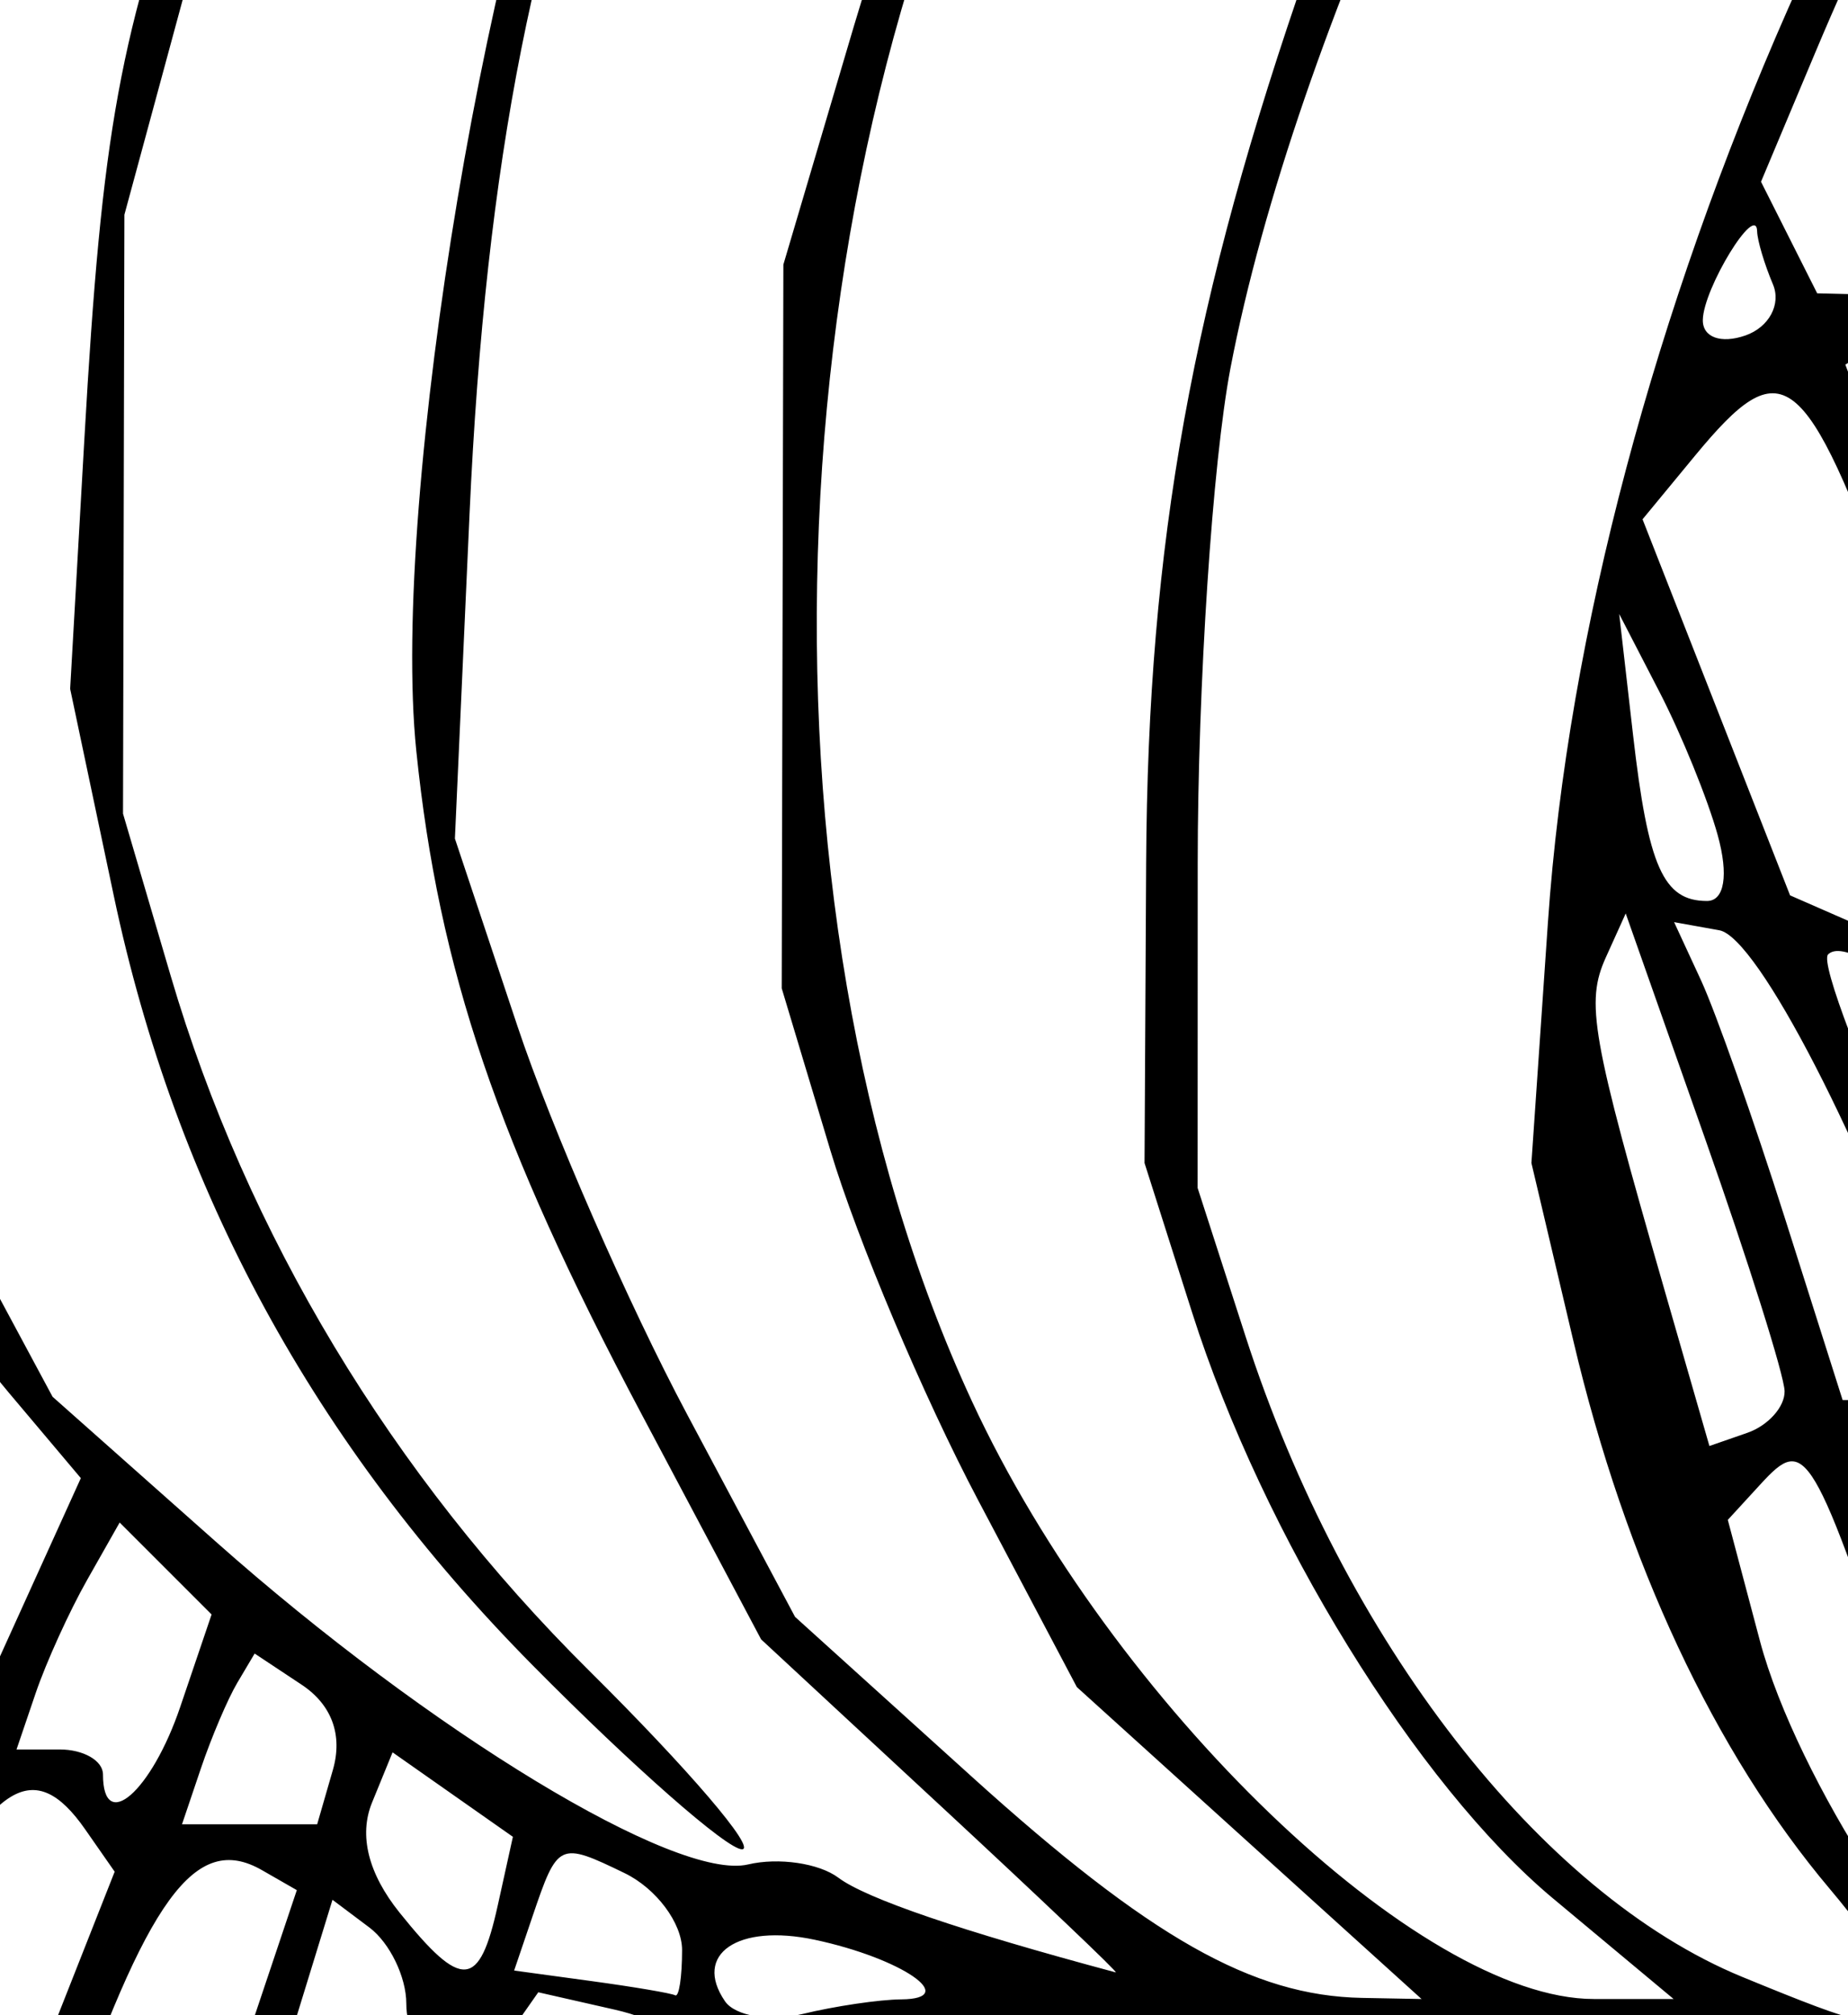
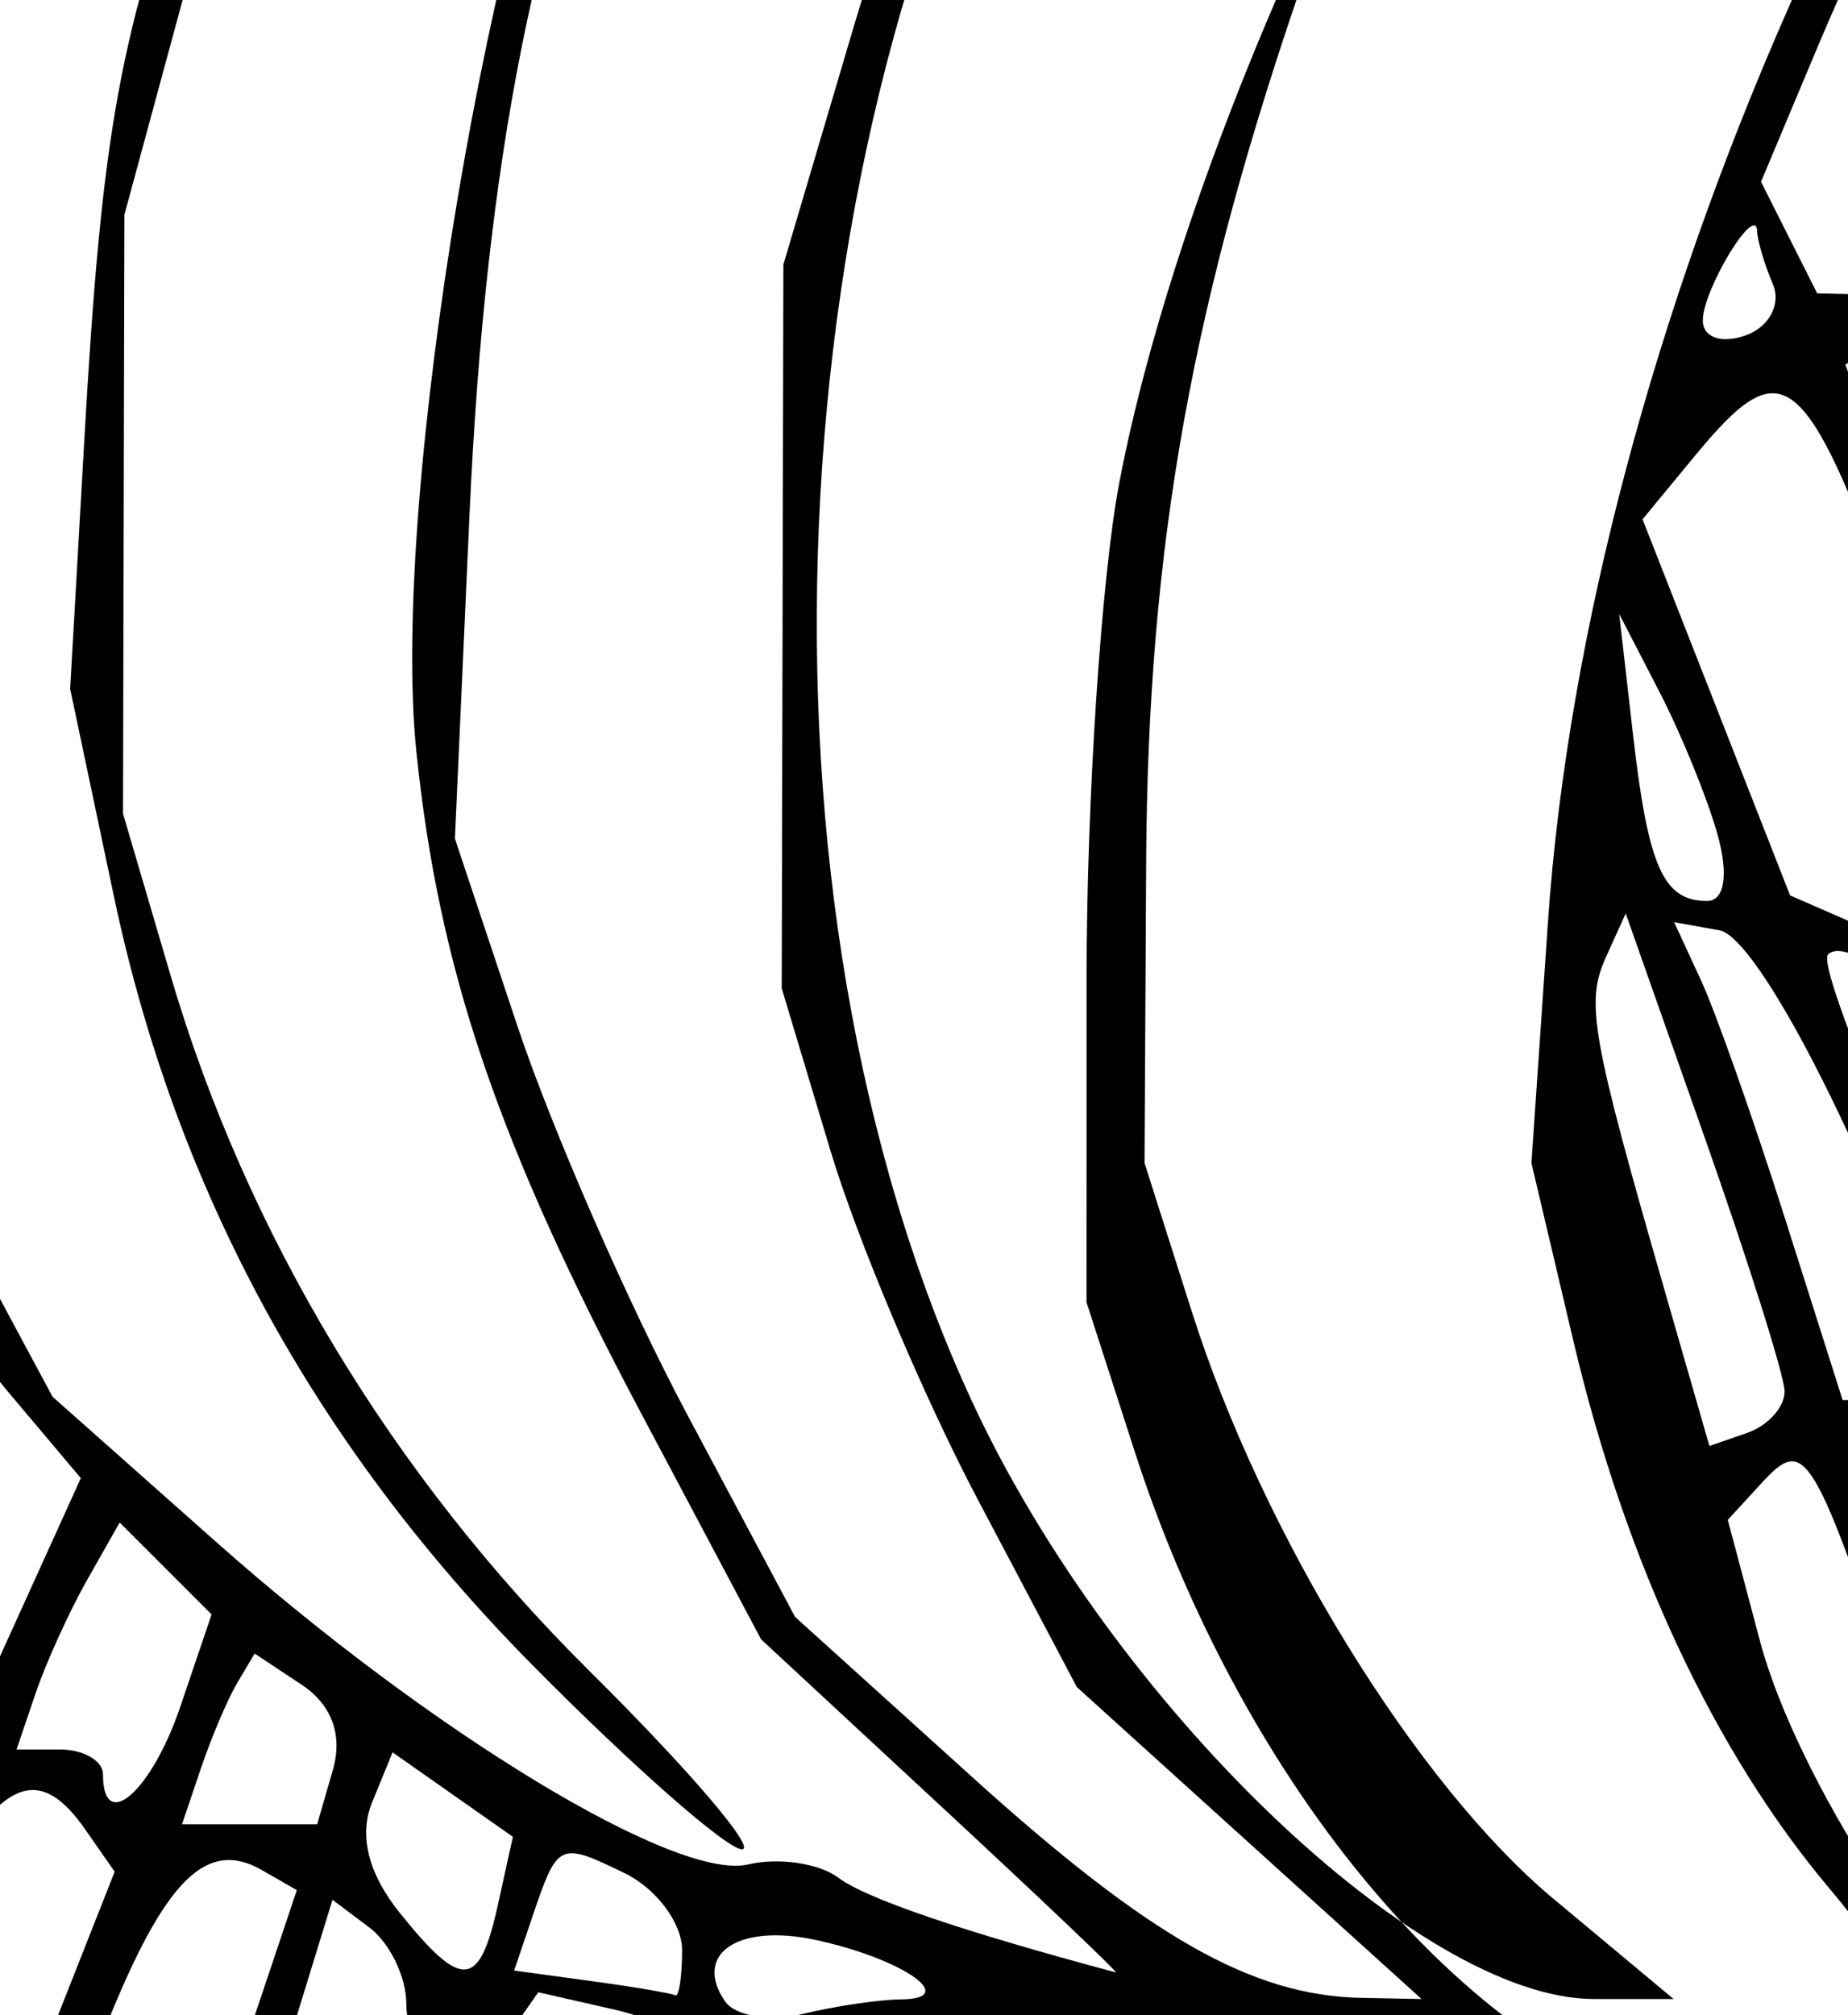
<svg xmlns="http://www.w3.org/2000/svg" width="200" height="218">
  <title>Viking ship</title>
  <g>
    <title>Layer 1</title>
-     <path fill="#000000" id="path2623" d="m114.108,429.719c-4.924,-1.049 -19.698,-1.535 -32.829,-1.079c-14.878,0.516 -21.064,0.016 -16.415,-1.329l7.461,-2.157l-10.891,-3.314c-5.99,-1.823 -14.393,-2.519 -18.673,-1.547c-4.28,0.972 -12.809,0.776 -18.954,-0.435l-11.172,-2.202l20.891,-1.643l20.891,-1.643l11.718,5.195l11.718,5.195l12.943,-1.32c7.168,-0.731 18.203,0.32 24.734,2.355c6.485,2.021 13.855,2.959 16.376,2.083c2.522,-0.875 4.585,-0.247 4.585,1.397c0,3.26 -8.382,3.425 -22.384,0.442zm68.607,-19.106c-0.885,-1.295 3.074,-3.525 8.797,-4.954c12.613,-3.15 47.091,-0.813 44.476,3.016c-1.052,1.539 -8.614,2.037 -17.85,1.175c-8.814,-0.823 -20.028,-0.458 -24.92,0.811c-5.006,1.299 -9.598,1.278 -10.503,-0.047zm-137.251,-8.047c-1.101,-1.612 2.738,-2.757 9.523,-2.841l11.368,-0.142l-7.396,-4.583c-4.068,-2.521 -9.854,-6.78 -12.858,-9.465l-5.462,-4.882l-10.752,3.21l-10.752,3.21l-36.08,-1.425c-21.055,-0.832 -41.099,-0.247 -48.134,1.405c-7.447,1.748 -16.572,1.942 -23.876,0.506l-11.822,-2.324l22.384,-2.223c12.311,-1.223 27.756,-1.968 34.322,-1.656c6.566,0.312 24.176,0.524 39.134,0.473l27.196,-0.094l9.517,-4.295l9.517,-4.295l6.196,5.606l6.196,5.606l17.119,-1.404c9.416,-0.772 23.109,-3.801 30.43,-6.731l13.311,-5.327l5.407,3.576c7.54,4.987 30.634,7.78 35.309,4.27c2.087,-1.567 11.127,-3.225 20.09,-3.685l16.296,-0.837l0.829,-4.05l0.829,-4.05l-19.074,-4.099l-19.074,-4.099l-11.572,4.854c-14.25,5.977 -34.508,4.983 -51.263,-2.516l-11.972,-5.358l-6.998,3.308c-14.328,6.772 -32.326,5.77 -43.329,-2.413l-8.436,-6.274l-11.938,6.414l-11.938,6.414l14.176,-0.834c7.797,-0.459 14.176,0.086 14.176,1.21c0,2.958 -32.558,2.512 -44.596,-0.611l-10.235,-2.655l-14.909,4.005c-16.609,4.462 -33.521,5.241 -35.97,1.657c-0.882,-1.292 4.828,-2.48 12.691,-2.64c7.862,-0.16 19.585,-1.959 26.05,-3.997l11.755,-3.706l8.308,2.551l8.308,2.551l4.376,-3.286c6.08,-4.565 5.542,-6.055 -3.951,-10.939l-8.29,-4.264l-18.134,1.187c-11.491,0.752 -20.747,-0.087 -25.267,-2.29c-4.593,-2.239 -16.243,-3.245 -32.721,-2.827l-25.588,0.65l-14.999,-5.156l-14.999,-5.156l-5.497,3.636c-3.023,2 -10.276,3.514 -16.118,3.365l-10.621,-0.271l11.788,-2.499c6.484,-1.374 14.077,-4.373 16.875,-6.663l5.087,-4.164l5.702,3.221l5.702,3.221l16.222,-4.123c10.456,-2.658 22.472,-3.607 33.809,-2.671c11.229,0.927 16.928,0.487 15.763,-1.218c-1.004,-1.469 -11.086,-3.449 -22.406,-4.401c-11.32,-0.952 -25.305,-3.516 -31.079,-5.698l-10.498,-3.968l-10.032,2.603c-13.214,3.428 -35.44,3.335 -35.44,-0.148c0,-1.581 3.15,-2.036 7.409,-1.069c4.075,0.925 13.974,0.257 21.998,-1.484l14.59,-3.166l15.387,2.53c8.463,1.392 19.716,1.707 25.007,0.702l9.621,-1.828l-7.461,-3.694l-7.461,-3.694l-32.829,0.165l-32.829,0.165l17.907,-3.424c9.849,-1.883 19.25,-2.677 20.891,-1.765c1.641,0.913 9.364,1.787 17.161,1.943l14.176,0.283l0.003,-13.73l0.003,-13.73l-33.296,0.574c-18.313,0.316 -35.438,-0.556 -38.055,-1.938c-3.082,-1.627 8.165,-2.305 31.906,-1.924l36.665,0.588l2.834,-4.05c1.559,-2.227 2.854,-6.588 2.88,-9.689c0.025,-3.101 6.761,-18.061 14.968,-33.244c16.784,-31.049 17.882,-37.307 8.015,-45.693c-11.16,-9.484 -40.844,-6.814 -40.844,3.674c0,4.875 -2.364,4.856 -11.938,-0.095c-4.104,-2.122 -11.96,-3.902 -17.459,-3.954l-9.998,-0.096l-10.487,9.487l-10.487,9.487l1.367,6.47l1.367,6.47l-7.382,3.043c-4.06,1.673 -8.014,2.471 -8.787,1.771c-2.405,-2.176 2.31,-7.03 6.83,-7.03c2.754,0 4.301,-2.81 4.301,-7.814c0,-17.827 28.515,-32.321 47.092,-23.937l8.625,3.892l8.122,-6.32l8.122,-6.32l12.07,0l12.07,0l9.886,8.943l9.886,8.943l1.753,-7.931c4.582,-20.726 -0.756,-28.855 -18.949,-28.855c-6.935,0 -14.369,-2.168 -19.186,-5.596c-9.627,-6.851 -9.931,-9.879 -1.149,-11.433c3.693,-0.653 1.343,-0.821 -5.223,-0.373l-11.938,0.814l7.032,-5.196l7.032,-5.196l-9.67,1.75l-9.67,1.75l1.334,-3.62c2.846,-7.723 16.997,-13.741 39.885,-16.962l23.747,-3.342l-0.562,-7.347l-0.562,-7.347l5.568,0c3.062,0 8.457,3.322 11.987,7.382l6.419,7.382l-1.599,7.232c-1.029,4.656 0.028,8.453 2.969,10.662c2.513,1.886 7.421,8.371 10.909,14.41l6.34,10.98l-0.408,17.101c-0.224,9.406 -1.281,20.7 -2.349,25.099l-1.942,7.998l8.349,-1.011l8.348,-1.011l5.645,-12.443l5.645,-12.443l-7.8,-9.251c-17.027,-20.194 -31.294,-62.342 -31.484,-93.01l-0.105,-16.874l-6.864,0c-3.775,0 -8.458,1.442 -10.406,3.204l-3.542,3.204l-6.756,-5.742c-9.714,-8.255 -19.888,-10.958 -31.971,-8.492l-10.559,2.154l-14.547,14.015l-14.547,14.015l-10.094,0.554c-5.552,0.305 -10.094,-0.392 -10.094,-1.548c0,-2.766 11.162,-5.918 14.449,-4.081c1.41,0.789 7.802,-4.082 14.203,-10.824c19.39,-20.422 42.526,-25.951 62.495,-14.935c5.844,3.224 12.482,4.553 18.653,3.733l9.58,-1.272l0,-5.386l0,-5.386l-7.461,1.694l-7.461,1.694l0,-4.006c0,-2.203 -2.545,-5.238 -5.655,-6.744c-3.11,-1.506 -7.033,-6.314 -8.718,-10.685c-5.074,-13.168 -25.362,-17.357 -38.345,-7.917l-3.473,2.525l-5.48,-5.171c-18.663,-17.609 -49.553,-14.859 -60.994,5.428c-3.388,6.007 -7.966,10.268 -11.035,10.268c-2.884,0 -8.229,1.891 -11.877,4.203c-3.648,2.312 -6.633,3.107 -6.633,1.768c0,-3.774 10.383,-11.371 15.542,-11.371c2.544,0 6.338,-3.739 8.43,-8.309c9.231,-20.16 50.04,-24.899 67.148,-7.798c3.241,3.24 6.56,4.391 8.568,2.971c12.01,-8.494 38.292,-3.116 42.381,8.672c2.43,7.006 14.266,17.431 21.031,18.524l4.888,0.79l4.229,-17.549c2.326,-9.652 4.517,-21.066 4.87,-25.365c0.744,-9.068 0.284,-8.875 46.005,-19.201c31.01,-7.003 44.516,-12.743 25.552,-10.86c-4.413,0.438 -10.03,-1.019 -12.482,-3.237l-4.459,-4.034l-12.886,1.598c-15.71,1.948 -17.37,-2.334 -1.791,-4.621l11.095,-1.629l6.896,4.088c3.793,2.248 8.218,3.348 9.834,2.445c1.616,-0.903 6.614,-0.011 11.108,1.983l8.169,3.626l14.483,-2.831l14.483,-2.831l4.403,-7.603c2.422,-4.182 3.645,-8.289 2.719,-9.127c-0.927,-0.838 -18.155,-2.092 -38.286,-2.786l-36.601,-1.262l-22.539,7.053c-49.587,15.517 -62.459,13.359 -104.911,-17.588l-8.07,-5.883l-4.484,3.366c-12.206,9.164 -12.41,-7.606 -0.225,-18.591l7.605,-6.857l23.036,1.098c12.67,0.604 29.751,1.18 37.959,1.28l14.922,0.182l19.936,-12.508c10.965,-6.879 27.752,-14.582 37.306,-17.117l17.371,-4.609l31.848,1.328l31.848,1.328l-1.472,-3.471c-1.632,-3.848 9.111,-7.976 13.855,-5.324c1.656,0.926 3.011,3.896 3.011,6.6c0,4.001 25.602,72.823 27.845,74.852c0.359,0.324 24.122,-4.931 52.809,-11.679c28.686,-6.748 54.801,-12.447 58.033,-12.665c8.705,-0.587 9.544,8.498 1.056,11.445c-6.351,2.205 -38.269,34.991 -38.269,39.309c0,1.024 2.752,1.072 6.115,0.106c3.619,-1.039 9.151,0.044 13.553,2.653l7.437,4.408l10.323,-3.377l10.323,-3.377l11.192,3.646c6.156,2.005 12.822,5.734 14.815,8.285c1.993,2.552 7.701,5.377 12.684,6.279c4.983,0.902 9.061,2.854 9.061,4.339c0,5.105 -18.213,-0.557 -26.81,-8.335c-9.522,-8.614 -18.275,-9.659 -30.925,-3.69l-8.491,4.006l-6.349,-4.023c-19.809,-12.552 -34.586,-0.77 -52.485,41.844l-5.886,14.013l3.041,6.037l3.041,6.037l16.192,0.385c8.906,0.212 18.935,1.714 22.288,3.337l6.096,2.952l10.535,-3.145l10.535,-3.145l10.895,7.013l10.895,7.013l6.86,-7.929l6.86,-7.929l17.824,0.229c9.803,0.126 17.813,0.968 17.8,1.871c-0.053,3.725 -13.901,7.349 -18.36,4.804c-2.513,-1.434 -8.175,-1.788 -12.582,-0.787l-8.014,1.82l-1.775,8.028c-1.672,7.561 -6.998,11.445 -6.998,5.103c0,-1.609 -1.665,-2.423 -3.7,-1.809c-2.035,0.614 -6.162,-1.715 -9.17,-5.175c-6.201,-7.132 -16.071,-8.113 -24.611,-2.447l-5.793,3.844l-4.695,-3.83c-5.527,-4.509 -29.591,-7.739 -34.578,-4.641l-3.459,2.148l9.428,25.075l9.428,25.075l11.126,-1.686c7.047,-1.068 14.188,-0.304 19.476,2.082l8.35,3.768l8.877,-4.877c10.379,-5.702 15.846,-6.056 27.335,-1.772c4.621,1.723 10.098,2.881 12.172,2.573c2.074,-0.308 4.438,1.016 5.254,2.942l1.483,3.502l14.588,-0.917c14.798,-0.93 27.134,2.749 27.134,8.092l0,2.935l-3.731,-2.658c-5.831,-4.155 -19.407,-6.373 -27.607,-4.511l-7.461,1.694l0,9.266c0,5.096 2.605,12.558 5.789,16.582c3.184,4.023 6.155,11.568 6.602,16.765c0.447,5.197 3.885,12.884 7.641,17.082c3.756,4.197 6.829,8.51 6.829,9.582c0,1.073 4.71,1.453 10.467,0.845c6.154,-0.65 13.244,0.54 17.205,2.888c3.705,2.196 11.067,4.854 16.359,5.905c14.264,2.834 15.414,7.356 1.354,5.322c-6.468,-0.936 -14.308,-0.467 -17.423,1.041l-5.663,2.742l-5.751,-3.804c-7.988,-5.284 -15.501,-4.751 -22.517,1.596c-3.868,3.499 -5.969,4.156 -5.969,1.866c0,-1.944 -1.88,-5.859 -4.177,-8.701l-4.177,-5.167l-7.748,3.751c-4.262,2.063 -11.783,3.751 -16.715,3.751c-11.631,0 -11.54,0.478 5.632,29.649c16.617,28.228 20.953,39.125 21.982,55.253l0.725,11.359l5.969,-0.402c16.856,-1.135 34.528,0.651 32.714,3.307c-1.145,1.675 -9.468,2.518 -20.004,2.025l-18.044,-0.844l-5.108,13.499c-2.809,7.425 -6.197,15.813 -7.529,18.641l-2.421,5.142l12.129,-1.755c13.45,-1.946 31.377,0.367 29.065,3.751c-0.816,1.195 -5.742,1.068 -10.946,-0.283c-12.975,-3.366 -14.291,-0.962 -1.997,3.648l10.047,3.768l-29.845,0.592c-52.394,1.039 -61.182,1.551 -61.182,3.568c0,3.583 15.177,5.501 30.52,3.857c17.328,-1.857 52.12,0.799 47.117,3.596c-1.84,1.029 -10.32,0.873 -18.845,-0.346c-8.591,-1.229 -19.78,-1.147 -25.102,0.182c-5.281,1.319 -15.358,1.704 -22.393,0.856l-12.79,-1.543l4.096,4.487c4.747,5.2 20.53,5.907 31.443,1.409l7.467,-3.078l9.114,3.415c5.013,1.878 12.46,3.415 16.549,3.415c4.089,0 7.435,1.063 7.435,2.362c0,3.632 -10.948,2.809 -22.944,-1.725l-10.815,-4.088l-4.758,3.752l-4.758,3.752l-18.823,-2.088l-18.823,-2.088l-7.156,6.474c-3.936,3.561 -9.232,6.474 -11.768,6.474c-8.872,0 -4.518,5.171 5.833,6.928c5.745,0.975 10.446,2.934 10.446,4.354c0,2.862 -8.916,0.931 -21.994,-4.762l-8.564,-3.728l-7.851,4.915c-10.804,6.764 -16.968,8.656 -37.696,11.576c-9.849,1.387 -21.936,3.148 -26.86,3.913c-5.715,0.888 -13.142,-0.574 -20.533,-4.04l-11.58,-5.431l-8.491,3.972c-4.67,2.185 -16.624,4.741 -26.565,5.681c-9.941,0.94 -18.759,2.711 -19.596,3.936c-2.546,3.727 13.383,5.943 17.97,2.5l4.247,-3.189l5.964,2.887c3.28,1.588 11.424,2.887 18.098,2.887c6.674,0 12.134,1.215 12.134,2.7c0,3.447 -10.409,3.429 -24.227,-0.043l-10.796,-2.713l-13.08,5.369c-14.557,5.975 -22.254,6.833 -25.017,2.787zm165.64,-39.308c0,-0.655 -1.343,-1.191 -2.984,-1.191c-1.641,0 -2.984,1.287 -2.984,2.859c0,1.573 1.343,2.108 2.984,1.191c1.641,-0.918 2.984,-2.204 2.984,-2.859zm-81.201,-14.688l-0.873,-6.752l-7.461,-0.125c-9.972,-0.167 -35.563,-6.773 -37.559,-9.695c-3.535,-5.175 -6.643,-1.744 -7.726,8.529l-1.145,10.859l3.979,-1.381c2.188,-0.76 7.863,1.217 12.611,4.392c4.748,3.175 13.74,6.605 19.982,7.621l11.35,1.848l3.857,-4.272c2.121,-2.35 3.464,-7.31 2.984,-11.024zm-68.503,3.92c1.905,-3.782 3.464,-9.553 3.464,-12.825l0,-5.948l-21.638,-0.169c-11.901,-0.093 -24.49,-1.106 -27.977,-2.251l-6.34,-2.081l-1.391,8.576l-1.391,8.576l4.038,1.402c2.221,0.771 5.916,-0.008 8.211,-1.731l4.173,-3.133l2.084,3.05c3.415,4.999 20.364,13.391 27.068,13.402c3.793,0.006 7.593,-2.684 9.7,-6.867zm102.883,2.789c5.948,2.248 14.887,4.088 19.864,4.088l9.049,0l0,-6.425l0,-6.425l-17.161,-1.579c-9.438,-0.869 -21.526,-2.367 -26.86,-3.331l-9.7,-1.752l0,7.956c0,10.277 2.763,12.574 8.993,7.474l5,-4.094l10.815,4.088zm76.378,-0.859c3.156,-2.477 6.602,-7.196 7.659,-10.488l1.921,-5.985l-7.309,-1.66c-4.092,-0.929 -11.064,0.053 -15.838,2.231c-4.691,2.14 -12.222,4.692 -16.736,5.671l-8.207,1.78l0,6.343l0,6.343l16.387,0.133l16.387,0.133l5.737,-4.503zm-241.457,-15.118l0,-6.566l-8.063,0.778c-8.668,0.836 -31.786,-3.975 -41.35,-8.605l-5.863,-2.838l-15.933,2.62c-10.413,1.712 -18.869,1.694 -24.408,-0.053l-8.475,-2.673l-14.342,4.925l-14.342,4.925l16.842,1.904c9.263,1.047 22.757,0.762 29.986,-0.633l13.144,-2.536l6.263,3.762c6.328,3.801 33.794,5.398 39.357,2.288c1.657,-0.927 8.096,0.78 14.308,3.792c13.852,6.716 12.876,6.798 12.876,-1.089zm195.645,1.401c-0.926,-1.356 -7.385,-3.293 -14.353,-4.306c-6.968,-1.013 -17.036,-4.116 -22.375,-6.897c-10.932,-5.694 -18.646,-4.423 -18.646,3.073c0,2.88 1.593,4.498 3.731,3.79c2.052,-0.68 9.103,0.52 15.669,2.666c13.28,4.341 38.602,5.52 35.974,1.674zm17.746,-1.458l5.969,-2.056l-5.969,-2.072c-7.171,-2.49 -10.446,-1.135 -10.446,4.32c0,2.227 1.007,3.558 2.238,2.957c1.231,-0.601 4.924,-2.018 8.207,-3.149zm-82.074,-5.526c0,-2.491 -2.797,-4.05 -7.267,-4.05c-3.997,0 -10.995,-1.282 -15.552,-2.85c-9.094,-3.128 -24.466,-1 -20.142,2.788c3.805,3.333 21.862,7.632 33.261,7.918l9.7,0.244l0,-4.05zm62.674,-9.45l0,-8.1l-11.192,-0.023c-6.156,-0.013 -18.243,-0.79 -26.86,-1.726l-15.669,-1.703l0,5.91l0,5.91l5.13,-2.597l5.13,-2.597l7.554,4.848c8.397,5.389 15.475,7.398 27.699,7.865l8.207,0.313l0,-8.1zm53.918,4.498l-2.987,-2.702l-6.693,2.702l-6.693,2.702l9.68,0l9.68,0l-2.987,-2.702zm-246.257,-2.033c4.492,-6.575 -3.943,-7.88 -16.808,-2.6l-13.197,5.416l14,0.059c7.7,0.033 14.903,-1.262 16.005,-2.876zm34.331,-1.309c-10.572,-4.149 -19.89,-3.293 -16.598,1.525c1.022,1.495 7.486,2.672 14.365,2.613l12.508,-0.106l-10.276,-4.033zm199.132,0.038c3.651,-2.313 7.979,-3.457 9.618,-2.541c1.639,0.916 2.979,-0.978 2.979,-4.208l0,-5.874l-6.715,1.628c-3.693,0.895 -14.437,1.645 -23.876,1.665l-17.161,0.037l0,6.75l0,6.75l14.258,0c8.079,0 17.135,-1.823 20.897,-4.206zm56.487,-1.746c1.98,-1.437 4.887,-1.893 6.46,-1.013c3.747,2.095 16.324,-16.362 13.733,-20.154c-1.097,-1.606 0.32,-5.232 3.148,-8.059l5.142,-5.14l-0.128,-16.964c-0.07,-9.33 -2.107,-21.824 -4.527,-27.763l-4.399,-10.8l-0.11,15.983l-0.11,15.983l-8.488,15.015l-8.488,15.015l-19.331,9.053c-10.632,4.979 -19.197,10.166 -19.033,11.526c0.164,1.36 0.5,3.711 0.746,5.224c0.868,5.334 33.608,-5.809 45.98,-15.649c2.883,-2.293 6.029,-3.456 6.993,-2.584c2.994,2.708 -22.842,17.964 -33.478,19.77c-5.551,0.942 -10.093,2.549 -10.093,3.57c0,2.638 21.659,0.128 25.984,-3.011zm-316.42,0.363l8.402,-2.89l-5.014,-2.538c-3.274,-1.658 -7.704,-1.429 -12.769,0.658l-7.755,3.197l3.815,2.19c4.744,2.723 3.434,2.784 13.321,-0.617zm93.46,-3.817l0,-6.793l-19.026,0c-10.464,0 -23.223,-0.759 -28.353,-1.687l-9.327,-1.687l0,4.305l0,4.305l9.7,-0.211c5.335,-0.116 13.977,1.479 19.205,3.544c5.228,2.065 13.622,4.039 18.653,4.386l9.148,0.631l0,-6.793zm35.888,1.343c3.027,1.465 10.292,2.664 16.145,2.664l10.642,0l0,-5.4l0,-5.4l-26.86,0l-26.86,0l0,6.786l0,6.786l10.716,-4.05l10.716,-4.05l5.503,2.664zm220.779,2.664l4.477,-2.617l-11.192,-0.041c-6.156,-0.023 -11.192,1.174 -11.192,2.659c0,3.439 12.025,3.439 17.907,0zm-390.355,-9.634c-3.676,-2.329 -6.024,-5.199 -5.219,-6.378c0.805,-1.179 -1.523,-1.858 -5.173,-1.51c-3.65,0.348 -9.659,0.788 -13.352,0.978c-3.693,0.19 -6.715,1.691 -6.715,3.337c0,1.856 2.878,2.339 7.579,1.272c4.727,-1.073 10.031,-0.168 14.094,2.407c3.583,2.27 8.529,4.128 10.992,4.128l4.477,0l-6.683,-4.235zm24.364,2.337c1.154,-1.044 -3.605,-3.421 -10.575,-5.282c-15.696,-4.192 -18.823,-2.383 -5.155,2.983c11.869,4.66 12.947,4.818 15.731,2.3zm46.122,-2.524c-0.622,-2.852 -6.792,-5.742 -17.38,-8.141c-9.028,-2.046 -25.144,-7.65 -35.814,-12.453l-19.399,-8.733l-6.83,-10.8l-6.83,-10.8l0.943,-20.015l0.943,-20.015l-5.684,11.792c-11.56,23.981 -5.701,52.654 13.254,64.864c9.171,5.907 42.168,13.853 59.99,14.445c6.061,0.201 11.993,1.246 13.182,2.322c3.448,3.119 4.663,2.292 3.624,-2.466zm187.058,-3.679c1.014,-1.485 0.511,-2.7 -1.118,-2.7c-1.63,0 -2.402,-2.798 -1.717,-6.217l1.246,-6.217l-24.822,-0.703l-24.822,-0.703l0,4.101c0,2.256 1.119,3.476 2.487,2.711c1.368,-0.765 2.487,-0.104 2.487,1.469c0,1.573 -1.343,2.859 -2.984,2.859c-1.641,0 -2.984,1.162 -2.984,2.582c0,1.42 9.737,3.001 21.638,3.513c11.901,0.512 23.237,1.173 25.192,1.468c1.955,0.295 4.385,-0.678 5.399,-2.163zm-41.622,-5.165c-1.103,-1.614 -1.103,-4.256 0,-5.87l2.005,-2.935l3.245,2.935l3.245,2.935l-3.245,2.935l-3.245,2.935l-2.005,-2.935zm14.051,-2.288c-2.046,-4.822 0.911,-7.088 5.732,-4.393c2.159,1.207 5.942,2.24 8.406,2.295c2.464,0.055 4.48,1.315 4.48,2.8c0,4.059 -16.868,3.422 -18.618,-0.703zm72.339,7.453c8.686,-2 5.351,-3.814 -5.223,-2.841c-3.112,0.286 -5.223,-1.352 -5.223,-4.054l0,-4.534l5.966,1.411c3.281,0.776 6.718,0.311 7.637,-1.035c0.939,-1.374 -7.566,-2.446 -19.396,-2.446l-21.068,0l0,8.1l0,8.1l14.176,-0.319c7.797,-0.176 18.205,-1.247 23.13,-2.38zm-20.936,-2.766c-1.072,-1.57 -4.523,-2.115 -7.667,-1.212l-5.718,1.642l0,-3.916l0,-3.916l9.478,0.431c5.213,0.237 9.984,1.806 10.603,3.486c1.512,4.103 -4.231,7.092 -6.695,3.484zm-148.912,-1.626c-1.025,-2.416 -0.332,-6.06 1.538,-8.1l3.401,-3.708l-14.871,0c-8.179,0 -21.102,-0.773 -28.718,-1.717l-13.847,-1.717l0,3.067c0,1.687 2.015,3.067 4.477,3.067c2.462,0 4.477,1.822 4.477,4.05c0,2.227 -1.422,4.05 -3.161,4.05c-1.738,0 -2.202,-1.403 -1.031,-3.117c1.319,-1.931 0.819,-2.384 -1.316,-1.191c-10.057,5.623 -0.107,8.259 34.926,9.254l15.988,0.454l-1.863,-4.392zm-12.045,-0.772c-1.103,-1.614 -1.103,-4.256 0,-5.87l2.005,-2.935l3.245,2.935l3.245,2.935l-3.245,2.935l-3.245,2.935l-2.005,-2.935zm-26.524,-2.035c-3.434,-3.107 -2.173,-6.3 2.487,-6.3c2.462,0 4.477,1.822 4.477,4.05c0,4.216 -3.53,5.357 -6.964,2.25zm12.933,-2.475c0,-2.351 1.595,-3.794 3.544,-3.206c5.534,1.669 6.452,7.481 1.181,7.481c-2.599,0 -4.725,-1.924 -4.725,-4.275zm89.535,6.525c0,-1.732 -0.884,-2.35 -1.964,-1.373c-2.699,2.442 -10.304,-3.609 -8.273,-6.582c0.9,-1.317 2.979,-2.394 4.62,-2.394c1.641,0 2.026,1.403 0.855,3.117c-1.319,1.931 -0.819,2.384 1.316,1.191c8.649,-4.836 1.392,-7.008 -23.415,-7.008l-26.86,0l0,8.1l0,8.1l26.86,0l26.86,0l0,-3.15zm-48.541,-1.164c-2.391,-2.163 0.738,-9.186 4.093,-9.186c1.466,0 2.665,2.43 2.665,5.4c0,5.263 -3.166,7.036 -6.758,3.786zm14.636,-0.26c-3.567,-3.227 -1.927,-8.926 2.568,-8.926c2.462,0 4.477,1.751 4.477,3.89c0,4.511 -4.26,7.555 -7.045,5.036zm12.1,-2.553c-2.384,-2.157 0.311,-6.373 4.074,-6.373c1.545,0 2.808,1.822 2.808,4.05c0,4.175 -3.522,5.364 -6.883,2.323zm167.173,-4.131c20.686,-11.326 30.877,-29.222 30.491,-53.54c-0.238,-14.971 -2.652,-20.13 -9.664,-20.653l-5.413,-0.404l1.571,13.175c2.862,23.996 -8.596,43.276 -31.199,52.497c-10.923,4.456 -14.976,10.986 -9.752,15.712c2.649,2.396 12.062,-0.269 23.966,-6.787zm-23.004,0.458c0,-1.485 2.015,-2.7 4.477,-2.7c2.462,0 4.477,1.215 4.477,2.7c0,1.485 -2.015,2.7 -4.477,2.7c-2.462,0 -4.477,-1.215 -4.477,-2.7zm13.591,-2.465c-1.103,-1.614 -1.103,-4.256 0,-5.87l2.005,-2.935l3.245,2.935l3.245,2.935l-3.245,2.935l-3.245,2.935l-2.005,-2.935zm10.787,-7.349c0.59,-2.77 2.397,-4.732 4.016,-4.361c4.338,0.995 3.58,6.783 -1.072,8.186c-2.615,0.789 -3.642,-0.546 -2.944,-3.825zm8.452,-10.436c0,-2.475 1.679,-3.994 3.731,-3.375c4.225,1.274 3.761,5.616 -0.746,6.975c-1.641,0.495 -2.984,-1.125 -2.984,-3.6zm7.301,-6.985c-1.103,-1.614 -0.511,-4.287 1.316,-5.94l3.321,-3.005l0,5.94c0,6.519 -1.55,7.523 -4.637,3.005zm1.653,-13.105c0,-1.397 1.343,-3.291 2.984,-4.209c1.641,-0.918 2.984,0.226 2.984,2.54c0,2.315 -1.343,4.209 -2.984,4.209c-1.641,0 -2.984,-1.143 -2.984,-2.541zm2.071,-12.685c-1.05,-0.95 -1.181,-2.792 -0.291,-4.094c1.908,-2.792 7.174,-0.385 7.174,3.28c0,2.903 -4.045,3.381 -6.883,0.814zm0,-10.8c-1.05,-0.95 -1.181,-2.792 -0.291,-4.094c1.908,-2.792 7.174,-0.385 7.174,3.28c0,2.903 -4.045,3.381 -6.883,0.814zm-294.104,65.849c-2.052,-1.856 -5.23,-3.375 -7.063,-3.375c-1.833,0 -3.892,-1.519 -4.576,-3.375c-1.482,-4.023 7.035,-4.575 9.73,-0.631c1.976,2.893 7.431,1.102 7.431,-2.44c0,-1.142 -7.008,-3.54 -15.573,-5.329c-8.565,-1.789 -21.224,-6.248 -28.131,-9.91l-12.558,-6.658l-8.024,-14.837l-8.024,-14.837l2.032,-12.841c1.118,-7.062 4.503,-20.738 7.524,-30.39c3.02,-9.652 6.371,-23.32 7.446,-30.374l1.954,-12.825l-4.245,0l-4.245,0l-1.708,15.524c-0.939,8.538 -6.061,25.244 -11.382,37.124l-9.674,21.599l-0.224,17.549l-0.224,17.549l6.127,9.435c8.374,12.895 48.994,30.843 72.813,32.172l4.328,0.241l-3.731,-3.375zm-22.671,-7.189c-1.103,-1.614 -1.103,-4.256 0,-5.87l2.005,-2.935l3.245,2.935l3.245,2.935l-3.245,2.935l-3.245,2.935l-2.005,-2.935zm-18.814,-6.607c-3.693,-1.655 -6.715,-4.543 -6.715,-6.418c0,-4.384 4.968,-4.406 8.059,-0.035c1.313,1.856 4.289,3.375 6.615,3.375c2.325,0 4.788,1.519 5.472,3.375c1.475,4.003 -4.108,3.88 -13.43,-0.297zm-20.807,-13.551c-3.647,-3.481 -5.773,-7.105 -4.725,-8.053c3.059,-2.768 9.864,-1.984 9.864,1.136c0,1.573 -1.551,1.992 -3.446,0.933c-2.135,-1.194 -2.635,-0.741 -1.316,1.191c1.171,1.714 4.065,3.117 6.43,3.117c2.365,0 4.301,1.822 4.301,4.05c0,5.701 -3.414,4.971 -11.108,-2.373zm-9.784,-16.526c0,-2.227 2.015,-4.05 4.477,-4.05c2.462,0 4.477,1.822 4.477,4.05c0,2.227 -2.015,4.05 -4.477,4.05c-2.462,0 -4.477,-1.822 -4.477,-4.05zm-2.984,-10.575c0,-2.351 2.126,-4.275 4.725,-4.275c5.27,0 4.353,5.812 -1.181,7.481c-1.949,0.588 -3.544,-0.855 -3.544,-3.206zm0,-12.215c0,-1.397 1.343,-3.291 2.984,-4.209c1.641,-0.918 2.984,0.226 2.984,2.541c0,2.315 -1.343,4.209 -2.984,4.209c-1.641,0 -2.984,-1.143 -2.984,-2.541zm2.984,-10.8c0,-1.573 1.343,-2.859 2.984,-2.859c1.641,0 2.984,0.536 2.984,1.191c0,0.655 -1.343,1.942 -2.984,2.859c-1.641,0.918 -2.984,0.382 -2.984,-1.191zm-14.719,70.296c-3.395,-4.313 -6.172,-9.101 -6.172,-10.64c0,-1.539 -1.257,-3.501 -2.793,-4.36c-3.682,-2.059 1.394,14.014 6.017,19.054c6.603,7.197 9.1,3.763 2.948,-4.053zm324.09,-3.838c0.637,-0.576 0.425,-2.74 -0.471,-4.809l-1.629,-3.761l-20.825,-0.596l-20.825,-0.596l0,5.133c0,3.134 2.616,5.646 6.715,6.449c7.013,1.374 35.026,-0.002 37.035,-1.82zm-169.693,-6.383l0.898,-5.465l-13.998,-1.736c-7.699,-0.955 -19.948,-1.736 -27.22,-1.736l-13.221,0l0.954,6.075l0.954,6.075l17.907,1.35c9.849,0.742 21.265,1.249 25.368,1.126l7.461,-0.223l0.898,-5.466zm60.985,0.884c4.515,-6.324 1.596,-7.121 -26.069,-7.121l-28.353,0l0,4.95c0,2.722 0.574,5.469 1.276,6.104c2.8,2.533 51.08,-1.039 53.146,-3.933zm58.99,1.316l0,-5.062l-9.327,-1.687c-5.13,-0.928 -16.545,-1.687 -25.368,-1.687l-16.042,0l0,6.75l0,6.75l25.368,0l25.368,0l0,-5.062zm82.809,-6.289c2.298,-1.725 6.695,-7.6 9.771,-13.055l5.594,-9.919l-0.875,-19.961c-0.509,-11.607 -4.19,-29.975 -8.796,-43.887c-11.524,-34.807 -9.163,-58.695 6.553,-66.303l6.026,-2.918l7.693,2.646c4.231,1.455 9.169,5.575 10.972,9.155l3.278,6.509l-3.54,5.02l-3.54,5.02l1.785,-5.105c4.558,-13.035 -15.945,-23.458 -25.808,-13.119c-3.763,3.945 -5.633,26.908 -2.418,29.699c0.428,0.371 0.945,2.158 1.151,3.97c0.39,3.449 12.724,10.096 18.86,10.165c1.96,0.022 7.239,-2.82 11.732,-6.316l8.167,-6.355l0.947,-14.376l0.947,-14.376l-4.527,-6.251c-2.49,-3.438 -5.509,-6.096 -6.709,-5.906c-1.2,0.189 -6.655,-0.597 -12.122,-1.748l-9.94,-2.092l3.971,-2.53l3.971,-2.53l-7.461,1.214c-4.104,0.668 -10.032,2.184 -13.174,3.37l-5.712,2.156l2.158,-3.159c3.079,-4.507 -1.662,-3.902 -9.791,1.249c-17.115,10.844 -22.101,35.915 -12.279,61.74c3.283,8.632 5.969,18.785 5.969,22.562l0,6.867l3.167,-2.865l3.167,-2.865l-6.263,-23.437c-4.075,-15.249 -5.576,-26.935 -4.296,-33.449c2.194,-11.168 12.074,-27.561 16.61,-27.561c1.619,0 -0.101,3.869 -3.823,8.598l-6.768,8.598l-1.21,15.134l-1.21,15.134l6.282,18.4c11.42,33.449 7.613,61.419 -10.073,74.005c-8.173,5.816 -10.089,14.024 -3.274,14.024c6.169,0 22.242,-15.414 24.853,-23.833c4.029,-12.996 1.939,-39.177 -5.058,-63.352l-6.87,-23.737l1.443,-13.588c1.546,-14.556 9.886,-27.419 18.804,-29.002l5.449,-0.967l-8.162,6.367c-15.139,11.81 -15.765,26.076 -3.241,73.865l4.953,18.899l-1.68,16.859c-0.924,9.273 -3.246,19.6 -5.161,22.949c-4.178,7.309 -17.659,18.007 -22.861,18.142c-2.052,0.053 -3.731,3.151 -3.731,6.883l0,6.786l10.963,-4.144c6.03,-2.279 12.843,-5.555 15.141,-7.28zm12.695,-110.181l-4.477,-2.655l9.9,1.72l9.9,1.72l8.753,-5.854c4.814,-3.22 8.753,-4.672 8.753,-3.227c0,8.131 -23.215,13.998 -32.829,8.296zm-0.746,-8.278c-2.873,-1.514 -5.223,-3.975 -5.223,-5.471c0,-1.495 2.985,-0.828 6.633,1.484c7.87,4.987 16.049,5.435 19.049,1.044l2.158,-3.159l-5.387,1.87c-13.143,4.562 -25.943,-14.33 -15.182,-22.408l4.286,-3.218l6.46,3.127l6.46,3.127l-1.252,7.717c-0.689,4.244 -0.267,7.166 0.938,6.493c1.204,-0.673 2.8,0.302 3.545,2.167c0.796,1.99 2.905,0.411 5.105,-3.823l3.749,-7.214l-3.439,-8.924c-2.252,-5.843 -2.343,-7.932 -0.265,-6.052c1.746,1.579 3.956,7.233 4.913,12.565l1.739,9.693l-7.68,6.948c-8.011,7.247 -17.712,8.718 -26.605,4.032zm12.146,-16.447c-1.406,-8.644 -8.415,-9.569 -8.415,-1.111c0,4.537 1.637,6.975 4.684,6.975l4.684,0l-0.954,-5.863zm-286.019,131.163c0.025,-1.62 -7.465,-4.466 -16.645,-6.324l-16.69,-3.379l-11.496,-10.4c-14.921,-13.498 -17.075,-24.109 -10.913,-53.774c6.576,-31.662 8.424,-48.723 5.277,-48.723c-1.456,0 -3.595,6.379 -4.753,14.174c-1.158,7.796 -4.621,23.287 -7.695,34.424c-13.081,47.382 -0.44,70.66 43.284,79.706l15.2,3.145l2.193,-2.952c1.206,-1.624 2.213,-4.277 2.238,-5.897zm226.867,-0.945c0,-3.994 -3.404,-5.029 -23.234,-7.058l-18.549,-1.898l0,4.228c0,2.746 3.399,4.609 9.7,5.316c19.123,2.147 32.083,1.91 32.083,-0.587zm-48.304,-4.892l-0.986,-4.717l-16.392,-3.115c-9.016,-1.713 -20.085,-3.232 -24.599,-3.375l-8.207,-0.26l0,6.579l0,6.579l9.7,0.919c5.335,0.505 16.848,1.186 25.585,1.513l15.886,0.594l-0.986,-4.717zm-118.828,-3.367l0,-5.4l-24.871,0c-26.148,0 -29.443,0.861 -26.833,7.014l1.606,3.786l25.049,0l25.049,0l0,-5.4zm62.674,-1.35l0,-6.75l-26.86,0l-26.86,0l0,6.75l0,6.75l26.86,0l26.86,0l0,-6.75zm-122.364,0.56c0,-1.919 -5.708,-4.873 -12.684,-6.563c-14.83,-3.594 -28.048,-15.029 -33.277,-28.789l-3.706,-9.752l2.375,-14.177c1.306,-7.797 2.924,-22.681 3.594,-33.076c0.671,-10.395 0.659,-15.254 -0.025,-10.8c-0.684,4.455 -3.798,19.728 -6.92,33.94l-5.676,25.84l2.324,9.322c4.714,18.908 13.755,27.929 33.606,33.533c16.65,4.7 20.388,4.796 20.388,0.52zm222.582,-7.711c-0.13,-3.191 1.442,-6.329 3.494,-6.975c2.206,-0.694 3.731,1.126 3.731,4.452c0,7.329 3.385,7.111 11.542,-0.744c6.751,-6.5 14.149,-25.288 11.059,-28.084c-0.94,-0.851 -1.71,0.406 -1.71,2.794c0,2.387 -1.327,5.082 -2.949,5.989c-1.854,1.037 -2.427,-3.161 -1.544,-11.315l1.405,-12.964l-2.415,8.1c-5.815,19.505 -19.085,31.049 -35.692,31.049c-6.485,0 -23.278,-5.412 -43.619,-14.058l-33.074,-14.058l-23.239,-1.082l-23.239,-1.082l-34.772,10.168l-34.772,10.168l6.528,2.185c8.798,2.944 8.625,8.714 -0.187,6.227c-3.693,-1.043 -7.387,-2.778 -8.207,-3.856c-0.821,-1.078 -8.799,-2.581 -17.73,-3.339l-16.237,-1.379l-8.385,-8.489l-8.385,-8.489l0.017,-18.182c0.01,-10 1.323,-25.397 2.92,-34.215c2.712,-14.984 2.212,-20.573 -1.538,-17.181c-3.119,2.822 -10.59,63.084 -8.877,71.608c4.08,20.304 46.277,45.611 46.277,27.753c0,-3 1.99,-5.4 4.477,-5.4c2.487,0 4.477,2.4 4.477,5.4l0,5.4l8.207,-0.313c5.049,-0.193 6.198,-0.788 2.984,-1.548c-8.79,-2.078 -5.797,-5.38 3.731,-4.115l8.953,1.189l0,-4.516c0,-2.891 1.324,-3.776 3.678,-2.459c7.047,3.94 13.454,2.915 12.054,-1.928l-1.339,-4.632l-12.42,1.169l-12.42,1.169l14.922,-5.506c17.951,-6.624 21.393,-6.887 16.214,-1.241l-3.917,4.269l3.826,5.542l3.826,5.542l-4.006,2.297l-4.006,2.297l5.414,0.041l5.414,0.041l-0.937,-8.695l-0.937,-8.695l5.406,-0.985l5.406,-0.985l-2.007,9.68l-2.007,9.679l10.032,-0.405l10.032,-0.405l-8.384,-1.14c-4.611,-0.627 -7.905,-2.442 -7.318,-4.033c1.654,-4.489 16.681,-4.897 21.45,-0.582c2.35,2.126 9.798,3.865 16.553,3.865l12.28,0l-0.875,-10.125l-0.875,-10.125l4.477,0l4.477,0l-0.754,11.102l-0.754,11.102l15.834,1.684c8.709,0.926 20.281,2.488 25.717,3.472l9.883,1.788l-1.955,-5.572c-2.213,-6.308 3.666,-11.26 7.209,-6.073c1.257,1.84 1.621,5.64 0.81,8.446l-1.475,5.101l19.238,0l19.238,0l-0.237,-5.802zm-30.713,-2.789c0.256,-3.075 2.012,-4.489 4.5,-3.625c2.244,0.779 6.064,1.416 8.489,1.416c2.661,0 3.574,1.338 2.303,3.375l-2.106,3.375l4.019,-3.375c5.297,-4.448 8.794,-4.277 8.794,0.431l0,3.806l-13.209,-0.181l-13.209,-0.181l0.42,-5.042zm-41.152,-0.201c-21.467,-3.235 -20.766,-2.801 -15.897,-9.854l3.916,-5.672l-3.341,-4.716c-1.986,-2.804 -6.817,-4.628 -11.916,-4.5c-4.716,0.118 -9.505,-1.055 -10.642,-2.608c-1.176,-1.606 -3.396,0.338 -5.149,4.51c-3.444,8.194 -8.761,9.903 -8.121,2.61c0.268,-3.054 -2.081,-5.043 -6.645,-5.628c-8.021,-1.028 -14.755,3.283 -9.615,6.157c1.785,0.998 3.245,0.456 3.245,-1.205c0,-1.66 1.343,-2.268 2.984,-1.35c4.261,2.383 3.696,9.468 -0.746,9.353c-2.052,-0.053 -7.631,-2.982 -12.398,-6.508l-8.667,-6.411l11.652,-2.927c15.502,-3.894 43.781,-3.745 53.551,0.282l7.858,3.239l-1.082,10.26c-1.052,9.981 1.192,13.201 5.155,7.399c1.237,-1.811 3.493,-1.068 6.145,2.025l4.19,4.886l4.636,-5.4l4.636,-5.4l-7.402,-0.835c-7.928,-0.895 -15.7,-7.238 -11.646,-9.504c1.349,-0.754 8.867,1.141 16.708,4.212l14.256,5.583l-1.641,3.868c-0.903,2.128 -1.641,5.591 -1.641,7.697c0,2.106 -1.007,3.673 -2.238,3.482c-1.231,-0.191 -10.297,-1.561 -20.145,-3.045zm-167.429,-3.163c-11.8,-4.647 -22.367,-20.068 -23.774,-34.695c-1.022,-10.621 -0.079,-9.098 3.32,5.361c2.269,9.652 14.82,19.815 26.608,21.546l10.876,1.597l-1.652,3.894c-0.908,2.142 -1.652,4.402 -1.652,5.023c0,1.893 -4.036,1.091 -13.727,-2.725zm248.531,0.058c-0.886,-2.088 0.68,-5.671 3.48,-7.963l5.09,-4.167l4.409,2.522l4.409,2.522l-5.969,0.255c-3.421,0.146 -4.323,0.852 -2.114,1.654l3.855,1.399l-3.474,3.787c-4.417,4.815 -7.64,4.812 -9.684,-0.009zm-128.912,-3.67c-1.895,-1.236 -0.489,-4.436 3.731,-8.486l6.773,-6.502l0,4.257c0,2.341 0.815,6.179 1.812,8.527l1.812,4.271l-5.542,-0.041c-3.048,-0.023 -6.911,-0.934 -8.585,-2.025zm-54.409,8.378c-2.052,-0.749 -5.409,-0.749 -7.461,0c-2.052,0.749 -0.373,1.362 3.731,1.362c4.104,0 5.782,-0.613 3.731,-1.362zm164.777,-17.786c-3.269,-13.775 -6.959,-18.224 -15.113,-18.224l-7.557,0l1.416,4.725c0.779,2.599 2.215,7.982 3.191,11.962c1.622,6.617 3.901,7.899 17.67,9.944c1.362,0.202 1.538,-3.581 0.393,-8.407zm-24.512,-7.804l-2.585,-9.071l-20.715,-1.502c-18.731,-1.358 -25.445,-1.1 -21.959,0.847c6.119,3.416 46.222,20.117 46.927,19.543c0.504,-0.41 -0.247,-4.827 -1.668,-9.816zm39.458,8.614c0.964,-1.41 -0.972,-3.883 -4.301,-5.495l-6.053,-2.93l0,3.695c0,6.653 6.889,9.801 10.353,4.73zm-212.614,-20.201l5.373,-16.015l-3.775,-2.165c-7.21,-4.135 -12.407,3.016 -21.563,29.674l-2.156,6.278l8.374,-0.878l8.374,-0.878l5.373,-16.015zm-20.465,-2.492l6.125,-15.52l-3.197,-4.585c-5.485,-7.866 -9.988,-5.13 -18.035,10.961l-7.775,15.547l5.445,5.443c7.69,7.687 10.476,5.794 17.438,-11.846zm39.909,11.21c4.424,-3.322 5.111,-11.333 0.763,-8.902c-1.641,0.918 -2.984,-0.684 -2.984,-3.56c0,-2.876 -1.798,-6.578 -3.995,-8.228l-3.995,-2.999l-4.626,15.036l-4.626,15.036l7.858,-1.784c4.322,-0.981 9.545,-3.05 11.606,-4.598zm200.694,5.272c-0.017,-0.371 -7.293,-17.684 -16.169,-38.474l-16.139,-37.799l-6.634,-0.913l-6.634,-0.913l1.714,4.042c2.241,5.282 20.017,60.943 20.017,62.677c0,1.673 18.607,12.03 21.638,12.044c1.231,0.006 2.225,-0.294 2.208,-0.665zm-174.877,-12.866c1.545,-1.365 -0.791,-3.145 -5.543,-4.224l-8.213,-1.865l-2.618,3.74c-1.44,2.057 -2.639,4.783 -2.664,6.058c-0.053,2.708 15.123,-0.249 19.039,-3.709zm180.831,-8.594c0.056,-8.948 -14.272,-50.762 -17.394,-50.762c-1.242,0 -3.869,1.458 -5.839,3.24l-3.581,3.24l0,-3.24c0,-1.782 -1.269,-3.24 -2.82,-3.24c-1.551,0 0.443,6.676 4.432,14.836c3.989,8.16 10.123,22.874 13.632,32.698l6.379,17.862l2.573,-3.674c1.415,-2.021 2.594,-6.952 2.619,-10.959zm47.798,7.505c0,-0.621 -4.701,-10.003 -10.446,-20.848c-5.745,-10.845 -10.446,-21.474 -10.446,-23.619c0,-2.146 -0.845,-3.136 -1.879,-2.202c-3.475,3.144 13.705,47.799 18.39,47.799c2.409,0 4.38,-0.508 4.38,-1.13zm-203.095,-4.233c6.431,-0.055 0.059,-4.441 -9.367,-6.448c-8.332,-1.774 -13.2,1.555 -9.722,6.646c1.103,1.614 4.875,2.238 8.383,1.387c3.508,-0.852 8.326,-1.565 10.706,-1.585zm108.359,1.068c0.97,-0.877 -2.558,-6.716 -7.839,-12.975c-12.507,-14.822 -22.138,-35.385 -27.784,-59.319l-4.543,-19.258l1.784,-26.008c4.321,-62.993 38.567,-140.71 79.308,-179.977c6.615,-6.376 12.027,-11.94 12.027,-12.366c0,-0.426 -15.493,3.255 -34.428,8.179l-34.428,8.953l-7.115,7.463c-18.742,19.658 -42.871,71.952 -49.716,107.747c-1.947,10.181 -3.544,34.306 -3.548,53.61l-0.008,35.099l5.196,16.084c10.612,32.851 31.907,60.296 53.747,69.27c13.431,5.519 14.808,5.796 17.35,3.497zm-216.588,-14.668c6.561,-13.51 5.434,-15.803 -5.229,-10.641l-5.773,2.795l0,10.705c0,14.217 3.101,13.411 11.002,-2.859zm84.502,8.258c0,-2.918 -2.801,-6.661 -6.225,-8.318c-7.074,-3.425 -7.236,-3.349 -9.953,4.658l-1.997,5.884l8.341,1.137c4.588,0.625 8.677,1.318 9.088,1.541c0.41,0.223 0.746,-1.983 0.746,-4.9zm61.376,-11.57l-18.652,-16.874l-10.699,-20.249c-5.884,-11.137 -13.071,-28.146 -15.97,-37.799l-5.271,-17.549l0.089,-39.149l0.089,-39.149l7.604,-25.705c4.182,-14.138 11.725,-33.533 16.762,-43.1c5.037,-9.567 8.886,-17.613 8.553,-17.88c-0.333,-0.267 -10.007,1.653 -21.497,4.266l-20.891,4.751l-6.715,15.033c-10.506,23.521 -16.062,51.526 -17.781,89.636l-1.583,35.099l6.755,20.249c3.715,11.137 11.998,30.082 18.406,42.099l11.65,21.85l19.136,17.298c19.267,17.417 30.361,23.702 42.229,23.926l6.439,0.122l-18.652,-16.874zm32.898,6.006c-14.743,-12.293 -31.415,-39.34 -39.068,-63.379l-5.157,-16.199l0.174,-32.446c0.186,-34.576 4.953,-60.967 17.535,-97.071c7.707,-22.114 27.487,-57.731 35.334,-63.622c9.368,-7.033 3.237,-7.077 -23.257,-0.166l-27.607,7.201l-12.742,22.854c-29.819,53.484 -33.298,134.73 -8.096,189.068c15.173,32.715 48.404,64.627 67.298,64.627l8.619,0l-13.034,-10.869zm38.609,-17.462c-10.617,-31.714 -11.229,-32.749 -16.181,-27.352l-3.528,3.845l3.476,13.094c3.963,14.931 19.445,38.743 25.189,38.743c0.29,0 -3.74,-12.749 -8.956,-28.331zm-152.832,18.206l1.638,-7.425l-6.511,-4.569l-6.511,-4.569l-2.222,5.434c-1.449,3.543 -0.412,7.686 2.982,11.909c6.746,8.394 8.63,8.255 10.623,-0.78zm48.029,-10.681l-19.528,-18.106l-12.962,-24.417c-15.56,-29.312 -21.923,-48.043 -24.353,-71.693c-2.822,-27.47 8.174,-92.862 19.709,-117.206l5.6,-11.817l-18.029,4.599l-18.029,4.599l-3.836,6.624c-2.11,3.643 -6.8,17.549 -10.422,30.902l-6.585,24.279l-0.075,32.399l-0.075,32.399l5.16,17.549c8.199,27.887 23.939,54.012 45.299,75.183c10.717,10.622 18.154,19.313 16.527,19.313c-1.627,0 -11.813,-8.951 -22.637,-19.891c-23.625,-23.88 -38.636,-51.446 -45.352,-83.288l-4.718,-22.367l1.537,-26.999c1.912,-33.589 3.786,-43.834 12.245,-66.944c3.745,-10.232 5.278,-17.865 3.466,-17.259c-1.787,0.598 -10.206,2.683 -18.708,4.633l-15.458,3.546l-4.777,11.315c-17.723,41.981 -13.695,105.948 9.375,148.899l10.416,19.393l17.66,15.671c23.254,20.636 49.86,36.764 57.62,34.928c3.284,-0.777 7.676,-0.131 9.762,1.434c3.005,2.256 13.25,5.753 30.023,10.246c0.371,0.099 -8.114,-7.967 -18.854,-17.925zm-65.877,-3.965c1.094,-3.786 -0.107,-7.068 -3.383,-9.239l-5.08,-3.367l-1.877,3.164c-1.033,1.74 -2.802,5.898 -3.932,9.239l-2.054,6.075l7.314,0l7.314,0l1.697,-5.872zm-16.516,-6.832l3.394,-10.003l-4.975,-4.973l-4.975,-4.973l-3.515,6.202c-1.934,3.411 -4.445,8.935 -5.581,12.276l-2.065,6.075l4.678,0c2.573,0 4.678,1.215 4.678,2.7c0,6.447 5.253,1.859 8.361,-7.304zm345.183,-7.958c-6.184,-4.091 -13.312,-4.814 -13.312,-1.35c0,3.109 12.772,8.192 16.121,6.415c1.48,-0.785 0.216,-3.064 -2.809,-5.065zm-25.25,-2.278c0,-1.904 -2.511,-6.267 -5.58,-9.696l-5.58,-6.234l-2.023,5.766c-2.433,6.935 3.714,16.913 9.238,14.995c2.17,-0.753 3.945,-2.927 3.945,-4.831zm-101.473,-20.716c0,-1.632 -1.556,-7.664 -3.457,-13.405l-3.457,-10.438l-5.259,0c-3.412,0 -5.947,-2.832 -7.217,-8.063c-1.681,-6.926 -17.857,-21.406 -20.728,-18.556c-1.813,1.8 19.494,49.409 24.233,54.147l4.699,4.697l5.593,-2.708c3.076,-1.489 5.593,-4.043 5.593,-5.675zm-44.828,-3.207c-0.033,-1.697 -3.916,-14.021 -8.628,-27.385l-8.567,-24.299l-2.14,4.731c-2.223,4.914 -1.6,8.44 6.402,36.226l4.797,16.658l4.098,-1.423c2.254,-0.783 4.071,-2.811 4.038,-4.509zm-212.666,-2.936c2.761,-1.884 -7.209,-22.342 -14.599,-29.956l-9.132,-9.409l1.36,-6.434c0.748,-3.539 -0.164,-9.01 -2.027,-12.159l-3.387,-5.725l-3.794,9.493l-3.794,9.493l-5.029,-2.382c-2.991,-1.417 -8.053,-1.298 -12.49,0.294c-4.104,1.472 -12.162,2.898 -17.907,3.17c-5.745,0.271 -13.132,1.986 -16.415,3.81l-5.969,3.316l10.446,-1.556l10.446,-1.556l5.969,4.115l5.969,4.115l-7.461,0.257l-7.461,0.257l7.056,2.556l7.056,2.556l-3.543,3.862c-1.949,2.124 -5.46,3.197 -7.802,2.384c-2.342,-0.813 -4.259,-0.252 -4.259,1.246c0,3.881 16.322,8.522 23.771,6.76c6.728,-1.592 18.012,5.654 18.012,11.566l0,3.436l17.161,-1.528c9.438,-0.84 17.46,-1.732 17.826,-1.982zm-54.547,-36.834c-2.82,-4.128 3.301,-8.906 8.914,-6.958c2.573,0.893 4.677,3.484 4.677,5.758c0,4.719 -10.551,5.65 -13.591,1.199zm283.916,36.009c-8.128,-23.051 -19.626,-45.36 -23.763,-46.103l-4.897,-0.88l2.906,6.28c1.598,3.454 5.702,15.088 9.119,25.854l6.213,19.574l6.044,0l6.044,0l-1.666,-4.725zm34.093,-12.695c0,-1.981 -2.164,-4.353 -4.809,-5.271l-4.809,-1.669l1.825,4.301c1.004,2.366 1.825,5.489 1.825,6.94c0,1.451 1.343,1.888 2.984,0.97c1.641,-0.918 2.984,-3.289 2.984,-5.27zm13.886,-14.979l10.197,-8.1l10.853,0c17.65,0 28.497,-12.752 15.996,-18.804c-8.973,-4.344 -22.549,-3.306 -30.47,2.331l-7.203,5.126l-5.708,-3.776c-6.396,-4.231 -18.87,-4.903 -25.068,-1.351l-4.087,2.342l5.08,13.837c2.794,7.61 6.04,13.3 7.214,12.644c1.173,-0.656 4.084,-0.077 6.468,1.288c5.884,3.367 5.257,3.575 16.728,-5.537zm-35.043,-7.837c-2.015,-6.084 -4.794,-11.062 -6.176,-11.062c-3.575,0 -3.171,2.235 2.515,13.894c6.401,13.124 8.426,11.557 3.66,-2.831zm86.303,-4.586l-0.979,-7.681l-5.538,7.692l-5.538,7.692l4.02,2.248c5.746,3.213 9.172,-1.03 8.034,-9.95zm-97.889,-9.323l3.281,-5.547l-9.442,-25.638c-9.802,-26.617 -12.066,-28.379 -21.606,-16.819l-5.659,6.857l7.983,20.343l7.983,20.343l6.448,2.822c3.546,1.552 6.736,2.904 7.089,3.005c0.353,0.1 2.118,-2.313 3.923,-5.364zm-25.293,-6.979c-1.087,-3.92 -3.93,-10.906 -6.318,-15.524l-4.341,-8.398l1.494,13.048c1.64,14.316 3.279,18 8.009,18c1.895,0 2.351,-2.816 1.155,-7.127zm5.978,-59.59c-0.915,-2.157 -1.684,-4.734 -1.709,-5.726c-0.081,-3.198 -5.83,6.178 -5.878,9.586c-0.026,1.875 1.954,2.596 4.603,1.677c2.557,-0.888 3.9,-3.379 2.984,-5.536zm-85.23,-93.927c0,-2.227 -0.528,-4.05 -1.173,-4.05c-0.645,0 -1.946,1.822 -2.891,4.05c-0.945,2.227 -0.417,4.05 1.173,4.05c1.59,0 2.891,-1.822 2.891,-4.05zm-107.492,-12.232l25.318,-8.076l45.151,0.789l45.151,0.789l1.773,-28.327c0.975,-15.58 1.425,-28.643 0.999,-29.028c-0.426,-0.385 -15.585,-1.514 -33.688,-2.509l-32.913,-1.808l-16.171,3.445c-18.386,3.917 -30.611,9.387 -51.985,23.263l-14.922,9.688l-16.415,-1.542c-9.028,-0.848 -24.121,-2.334 -33.54,-3.302l-17.125,-1.759l-7.497,4.444c-7.836,4.645 -10.559,13.312 -3.402,10.828c2.252,-0.782 10.637,3.7 18.632,9.96c29.717,23.267 49.782,26.178 90.633,13.148zm-53.097,-1.622c0.631,-2.775 3.446,-4.876 6.256,-4.67c3.213,0.236 5.109,-1.574 5.109,-4.877l0,-5.252l-8.621,4.607c-8.481,4.532 -20.272,3.557 -16.888,-1.396c0.952,-1.393 0.365,-3.296 -1.303,-4.228c-1.668,-0.933 -3.033,-0.337 -3.033,1.323c0,1.66 -1.343,2.268 -2.984,1.35c-1.641,-0.918 -2.984,-4.027 -2.984,-6.909l0,-5.24l6.715,-0.348c3.693,-0.191 10.408,-0.552 14.922,-0.8c4.514,-0.249 8.208,0.212 8.208,1.023c0.002,3.268 28.356,1.393 28.723,-1.899c0.206,-1.856 0.543,-4.491 0.749,-5.855c0.205,-1.364 9.199,-5.137 19.987,-8.384c10.787,-3.248 20.332,-7.599 21.211,-9.67c0.878,-2.071 2.813,-3.765 4.3,-3.765c1.486,0 -0.597,4.729 -4.631,10.509l-7.333,10.509l11.63,2.671l11.63,2.671l4.387,-4.405c2.413,-2.423 5.3,-7.714 6.415,-11.759l2.029,-7.354l10.37,-1.76c14.019,-2.379 23.784,2.214 29.078,13.676c4.143,8.971 13.298,14.207 9.601,5.492c-0.945,-2.227 -0.561,-4.05 0.854,-4.05c5.184,0 6.203,9.036 1.717,15.23c-7.992,11.034 -25.138,5.393 -21.531,-7.084c1.759,-6.085 -9.215,-20.606 -12.934,-17.113c-1.299,1.22 -2.805,7.685 -3.347,14.367c-1.101,13.57 -3.416,16.098 -14.797,16.158c-4.314,0.023 -12.627,1.85 -18.474,4.06l-10.632,4.019l-3.939,-3.563c-11.249,-10.176 -36.765,-5.584 -38.736,6.971l-0.958,6.105l-11.938,0.024c-6.566,0.013 -13.746,1.068 -15.956,2.345l-4.018,2.321l1.147,-5.045zm192.683,8.183l8.964,-1.622l-10.747,-29.427c-5.911,-16.185 -11.741,-29.427 -12.956,-29.427c-3.297,0 -4.353,48.992 -1.208,56.023c3.003,6.713 3.181,6.762 15.946,4.453zm121.757,431.274c3.819,-3.14 22.864,-8.798 24.533,-7.289c0.732,0.662 -3.679,3.098 -9.802,5.412c-12.388,4.683 -19.199,5.55 -14.731,1.877z" />
+     <path fill="#000000" id="path2623" d="m114.108,429.719c-4.924,-1.049 -19.698,-1.535 -32.829,-1.079c-14.878,0.516 -21.064,0.016 -16.415,-1.329l7.461,-2.157l-10.891,-3.314c-5.99,-1.823 -14.393,-2.519 -18.673,-1.547c-4.28,0.972 -12.809,0.776 -18.954,-0.435l-11.172,-2.202l20.891,-1.643l20.891,-1.643l11.718,5.195l11.718,5.195l12.943,-1.32c7.168,-0.731 18.203,0.32 24.734,2.355c6.485,2.021 13.855,2.959 16.376,2.083c2.522,-0.875 4.585,-0.247 4.585,1.397c0,3.26 -8.382,3.425 -22.384,0.442zm68.607,-19.106c-0.885,-1.295 3.074,-3.525 8.797,-4.954c12.613,-3.15 47.091,-0.813 44.476,3.016c-1.052,1.539 -8.614,2.037 -17.85,1.175c-8.814,-0.823 -20.028,-0.458 -24.92,0.811c-5.006,1.299 -9.598,1.278 -10.503,-0.047zm-137.251,-8.047c-1.101,-1.612 2.738,-2.757 9.523,-2.841l11.368,-0.142l-7.396,-4.583c-4.068,-2.521 -9.854,-6.78 -12.858,-9.465l-5.462,-4.882l-10.752,3.21l-10.752,3.21l-36.08,-1.425c-21.055,-0.832 -41.099,-0.247 -48.134,1.405c-7.447,1.748 -16.572,1.942 -23.876,0.506l-11.822,-2.324l22.384,-2.223c12.311,-1.223 27.756,-1.968 34.322,-1.656c6.566,0.312 24.176,0.524 39.134,0.473l27.196,-0.094l9.517,-4.295l9.517,-4.295l6.196,5.606l6.196,5.606l17.119,-1.404c9.416,-0.772 23.109,-3.801 30.43,-6.731l13.311,-5.327l5.407,3.576c7.54,4.987 30.634,7.78 35.309,4.27c2.087,-1.567 11.127,-3.225 20.09,-3.685l16.296,-0.837l0.829,-4.05l0.829,-4.05l-19.074,-4.099l-19.074,-4.099l-11.572,4.854c-14.25,5.977 -34.508,4.983 -51.263,-2.516l-11.972,-5.358l-6.998,3.308c-14.328,6.772 -32.326,5.77 -43.329,-2.413l-8.436,-6.274l-11.938,6.414l-11.938,6.414l14.176,-0.834c7.797,-0.459 14.176,0.086 14.176,1.21c0,2.958 -32.558,2.512 -44.596,-0.611l-10.235,-2.655l-14.909,4.005c-16.609,4.462 -33.521,5.241 -35.97,1.657c-0.882,-1.292 4.828,-2.48 12.691,-2.64c7.862,-0.16 19.585,-1.959 26.05,-3.997l11.755,-3.706l8.308,2.551l8.308,2.551l4.376,-3.286c6.08,-4.565 5.542,-6.055 -3.951,-10.939l-8.29,-4.264l-18.134,1.187c-11.491,0.752 -20.747,-0.087 -25.267,-2.29c-4.593,-2.239 -16.243,-3.245 -32.721,-2.827l-25.588,0.65l-14.999,-5.156l-14.999,-5.156l-5.497,3.636c-3.023,2 -10.276,3.514 -16.118,3.365l-10.621,-0.271l11.788,-2.499c6.484,-1.374 14.077,-4.373 16.875,-6.663l5.087,-4.164l5.702,3.221l5.702,3.221l16.222,-4.123c10.456,-2.658 22.472,-3.607 33.809,-2.671c11.229,0.927 16.928,0.487 15.763,-1.218c-1.004,-1.469 -11.086,-3.449 -22.406,-4.401c-11.32,-0.952 -25.305,-3.516 -31.079,-5.698l-10.498,-3.968l-10.032,2.603c-13.214,3.428 -35.44,3.335 -35.44,-0.148c0,-1.581 3.15,-2.036 7.409,-1.069c4.075,0.925 13.974,0.257 21.998,-1.484l14.59,-3.166l15.387,2.53c8.463,1.392 19.716,1.707 25.007,0.702l9.621,-1.828l-7.461,-3.694l-7.461,-3.694l-32.829,0.165l-32.829,0.165l17.907,-3.424c9.849,-1.883 19.25,-2.677 20.891,-1.765c1.641,0.913 9.364,1.787 17.161,1.943l14.176,0.283l0.003,-13.73l0.003,-13.73l-33.296,0.574c-18.313,0.316 -35.438,-0.556 -38.055,-1.938c-3.082,-1.627 8.165,-2.305 31.906,-1.924l36.665,0.588l2.834,-4.05c1.559,-2.227 2.854,-6.588 2.88,-9.689c0.025,-3.101 6.761,-18.061 14.968,-33.244c16.784,-31.049 17.882,-37.307 8.015,-45.693c-11.16,-9.484 -40.844,-6.814 -40.844,3.674c0,4.875 -2.364,4.856 -11.938,-0.095c-4.104,-2.122 -11.96,-3.902 -17.459,-3.954l-9.998,-0.096l-10.487,9.487l-10.487,9.487l1.367,6.47l1.367,6.47l-7.382,3.043c-4.06,1.673 -8.014,2.471 -8.787,1.771c-2.405,-2.176 2.31,-7.03 6.83,-7.03c2.754,0 4.301,-2.81 4.301,-7.814c0,-17.827 28.515,-32.321 47.092,-23.937l8.625,3.892l8.122,-6.32l8.122,-6.32l12.07,0l12.07,0l9.886,8.943l9.886,8.943l1.753,-7.931c4.582,-20.726 -0.756,-28.855 -18.949,-28.855c-6.935,0 -14.369,-2.168 -19.186,-5.596c-9.627,-6.851 -9.931,-9.879 -1.149,-11.433c3.693,-0.653 1.343,-0.821 -5.223,-0.373l-11.938,0.814l7.032,-5.196l7.032,-5.196l-9.67,1.75l-9.67,1.75l1.334,-3.62c2.846,-7.723 16.997,-13.741 39.885,-16.962l23.747,-3.342l-0.562,-7.347l-0.562,-7.347l5.568,0c3.062,0 8.457,3.322 11.987,7.382l6.419,7.382l-1.599,7.232c-1.029,4.656 0.028,8.453 2.969,10.662c2.513,1.886 7.421,8.371 10.909,14.41l6.34,10.98l-0.408,17.101c-0.224,9.406 -1.281,20.7 -2.349,25.099l-1.942,7.998l8.349,-1.011l8.348,-1.011l5.645,-12.443l5.645,-12.443l-7.8,-9.251c-17.027,-20.194 -31.294,-62.342 -31.484,-93.01l-0.105,-16.874l-6.864,0c-3.775,0 -8.458,1.442 -10.406,3.204l-3.542,3.204l-6.756,-5.742c-9.714,-8.255 -19.888,-10.958 -31.971,-8.492l-10.559,2.154l-14.547,14.015l-14.547,14.015l-10.094,0.554c-5.552,0.305 -10.094,-0.392 -10.094,-1.548c0,-2.766 11.162,-5.918 14.449,-4.081c1.41,0.789 7.802,-4.082 14.203,-10.824c19.39,-20.422 42.526,-25.951 62.495,-14.935c5.844,3.224 12.482,4.553 18.653,3.733l9.58,-1.272l0,-5.386l0,-5.386l-7.461,1.694l-7.461,1.694l0,-4.006c0,-2.203 -2.545,-5.238 -5.655,-6.744c-3.11,-1.506 -7.033,-6.314 -8.718,-10.685c-5.074,-13.168 -25.362,-17.357 -38.345,-7.917l-3.473,2.525l-5.48,-5.171c-18.663,-17.609 -49.553,-14.859 -60.994,5.428c-3.388,6.007 -7.966,10.268 -11.035,10.268c-2.884,0 -8.229,1.891 -11.877,4.203c-3.648,2.312 -6.633,3.107 -6.633,1.768c0,-3.774 10.383,-11.371 15.542,-11.371c2.544,0 6.338,-3.739 8.43,-8.309c9.231,-20.16 50.04,-24.899 67.148,-7.798c3.241,3.24 6.56,4.391 8.568,2.971c12.01,-8.494 38.292,-3.116 42.381,8.672c2.43,7.006 14.266,17.431 21.031,18.524l4.888,0.79l4.229,-17.549c2.326,-9.652 4.517,-21.066 4.87,-25.365c0.744,-9.068 0.284,-8.875 46.005,-19.201c31.01,-7.003 44.516,-12.743 25.552,-10.86c-4.413,0.438 -10.03,-1.019 -12.482,-3.237l-4.459,-4.034l-12.886,1.598c-15.71,1.948 -17.37,-2.334 -1.791,-4.621l11.095,-1.629l6.896,4.088c3.793,2.248 8.218,3.348 9.834,2.445c1.616,-0.903 6.614,-0.011 11.108,1.983l8.169,3.626l14.483,-2.831l14.483,-2.831l4.403,-7.603c2.422,-4.182 3.645,-8.289 2.719,-9.127c-0.927,-0.838 -18.155,-2.092 -38.286,-2.786l-36.601,-1.262l-22.539,7.053c-49.587,15.517 -62.459,13.359 -104.911,-17.588l-8.07,-5.883l-4.484,3.366c-12.206,9.164 -12.41,-7.606 -0.225,-18.591l7.605,-6.857l23.036,1.098c12.67,0.604 29.751,1.18 37.959,1.28l14.922,0.182l19.936,-12.508c10.965,-6.879 27.752,-14.582 37.306,-17.117l17.371,-4.609l31.848,1.328l31.848,1.328l-1.472,-3.471c-1.632,-3.848 9.111,-7.976 13.855,-5.324c1.656,0.926 3.011,3.896 3.011,6.6c0,4.001 25.602,72.823 27.845,74.852c0.359,0.324 24.122,-4.931 52.809,-11.679c28.686,-6.748 54.801,-12.447 58.033,-12.665c8.705,-0.587 9.544,8.498 1.056,11.445c-6.351,2.205 -38.269,34.991 -38.269,39.309c0,1.024 2.752,1.072 6.115,0.106c3.619,-1.039 9.151,0.044 13.553,2.653l7.437,4.408l10.323,-3.377l10.323,-3.377l11.192,3.646c6.156,2.005 12.822,5.734 14.815,8.285c1.993,2.552 7.701,5.377 12.684,6.279c4.983,0.902 9.061,2.854 9.061,4.339c0,5.105 -18.213,-0.557 -26.81,-8.335c-9.522,-8.614 -18.275,-9.659 -30.925,-3.69l-8.491,4.006l-6.349,-4.023c-19.809,-12.552 -34.586,-0.77 -52.485,41.844l-5.886,14.013l3.041,6.037l3.041,6.037l16.192,0.385c8.906,0.212 18.935,1.714 22.288,3.337l6.096,2.952l10.535,-3.145l10.535,-3.145l10.895,7.013l10.895,7.013l6.86,-7.929l6.86,-7.929l17.824,0.229c9.803,0.126 17.813,0.968 17.8,1.871c-0.053,3.725 -13.901,7.349 -18.36,4.804c-2.513,-1.434 -8.175,-1.788 -12.582,-0.787l-8.014,1.82l-1.775,8.028c-1.672,7.561 -6.998,11.445 -6.998,5.103c0,-1.609 -1.665,-2.423 -3.7,-1.809c-2.035,0.614 -6.162,-1.715 -9.17,-5.175c-6.201,-7.132 -16.071,-8.113 -24.611,-2.447l-5.793,3.844l-4.695,-3.83c-5.527,-4.509 -29.591,-7.739 -34.578,-4.641l-3.459,2.148l9.428,25.075l9.428,25.075l11.126,-1.686c7.047,-1.068 14.188,-0.304 19.476,2.082l8.35,3.768l8.877,-4.877c10.379,-5.702 15.846,-6.056 27.335,-1.772c4.621,1.723 10.098,2.881 12.172,2.573c2.074,-0.308 4.438,1.016 5.254,2.942l1.483,3.502l14.588,-0.917c14.798,-0.93 27.134,2.749 27.134,8.092l0,2.935l-3.731,-2.658c-5.831,-4.155 -19.407,-6.373 -27.607,-4.511l-7.461,1.694l0,9.266c0,5.096 2.605,12.558 5.789,16.582c3.184,4.023 6.155,11.568 6.602,16.765c0.447,5.197 3.885,12.884 7.641,17.082c3.756,4.197 6.829,8.51 6.829,9.582c0,1.073 4.71,1.453 10.467,0.845c6.154,-0.65 13.244,0.54 17.205,2.888c3.705,2.196 11.067,4.854 16.359,5.905c14.264,2.834 15.414,7.356 1.354,5.322c-6.468,-0.936 -14.308,-0.467 -17.423,1.041l-5.663,2.742l-5.751,-3.804c-7.988,-5.284 -15.501,-4.751 -22.517,1.596c-3.868,3.499 -5.969,4.156 -5.969,1.866c0,-1.944 -1.88,-5.859 -4.177,-8.701l-4.177,-5.167l-7.748,3.751c-4.262,2.063 -11.783,3.751 -16.715,3.751c-11.631,0 -11.54,0.478 5.632,29.649c16.617,28.228 20.953,39.125 21.982,55.253l0.725,11.359l5.969,-0.402c16.856,-1.135 34.528,0.651 32.714,3.307c-1.145,1.675 -9.468,2.518 -20.004,2.025l-18.044,-0.844l-5.108,13.499c-2.809,7.425 -6.197,15.813 -7.529,18.641l-2.421,5.142l12.129,-1.755c13.45,-1.946 31.377,0.367 29.065,3.751c-0.816,1.195 -5.742,1.068 -10.946,-0.283c-12.975,-3.366 -14.291,-0.962 -1.997,3.648l10.047,3.768l-29.845,0.592c-52.394,1.039 -61.182,1.551 -61.182,3.568c0,3.583 15.177,5.501 30.52,3.857c17.328,-1.857 52.12,0.799 47.117,3.596c-1.84,1.029 -10.32,0.873 -18.845,-0.346c-8.591,-1.229 -19.78,-1.147 -25.102,0.182c-5.281,1.319 -15.358,1.704 -22.393,0.856l-12.79,-1.543l4.096,4.487c4.747,5.2 20.53,5.907 31.443,1.409l7.467,-3.078l9.114,3.415c5.013,1.878 12.46,3.415 16.549,3.415c4.089,0 7.435,1.063 7.435,2.362c0,3.632 -10.948,2.809 -22.944,-1.725l-10.815,-4.088l-4.758,3.752l-4.758,3.752l-18.823,-2.088l-18.823,-2.088l-7.156,6.474c-3.936,3.561 -9.232,6.474 -11.768,6.474c-8.872,0 -4.518,5.171 5.833,6.928c5.745,0.975 10.446,2.934 10.446,4.354c0,2.862 -8.916,0.931 -21.994,-4.762l-8.564,-3.728l-7.851,4.915c-10.804,6.764 -16.968,8.656 -37.696,11.576c-9.849,1.387 -21.936,3.148 -26.86,3.913c-5.715,0.888 -13.142,-0.574 -20.533,-4.04l-11.58,-5.431l-8.491,3.972c-4.67,2.185 -16.624,4.741 -26.565,5.681c-9.941,0.94 -18.759,2.711 -19.596,3.936c-2.546,3.727 13.383,5.943 17.97,2.5l4.247,-3.189l5.964,2.887c3.28,1.588 11.424,2.887 18.098,2.887c6.674,0 12.134,1.215 12.134,2.7c0,3.447 -10.409,3.429 -24.227,-0.043l-10.796,-2.713l-13.08,5.369c-14.557,5.975 -22.254,6.833 -25.017,2.787zm165.64,-39.308c0,-0.655 -1.343,-1.191 -2.984,-1.191c-1.641,0 -2.984,1.287 -2.984,2.859c0,1.573 1.343,2.108 2.984,1.191c1.641,-0.918 2.984,-2.204 2.984,-2.859zm-81.201,-14.688l-0.873,-6.752l-7.461,-0.125c-9.972,-0.167 -35.563,-6.773 -37.559,-9.695c-3.535,-5.175 -6.643,-1.744 -7.726,8.529l-1.145,10.859l3.979,-1.381c2.188,-0.76 7.863,1.217 12.611,4.392c4.748,3.175 13.74,6.605 19.982,7.621l11.35,1.848l3.857,-4.272c2.121,-2.35 3.464,-7.31 2.984,-11.024zm-68.503,3.92c1.905,-3.782 3.464,-9.553 3.464,-12.825l0,-5.948l-21.638,-0.169c-11.901,-0.093 -24.49,-1.106 -27.977,-2.251l-6.34,-2.081l-1.391,8.576l-1.391,8.576l4.038,1.402c2.221,0.771 5.916,-0.008 8.211,-1.731l4.173,-3.133l2.084,3.05c3.415,4.999 20.364,13.391 27.068,13.402c3.793,0.006 7.593,-2.684 9.7,-6.867zm102.883,2.789c5.948,2.248 14.887,4.088 19.864,4.088l9.049,0l0,-6.425l0,-6.425l-17.161,-1.579c-9.438,-0.869 -21.526,-2.367 -26.86,-3.331l-9.7,-1.752l0,7.956c0,10.277 2.763,12.574 8.993,7.474l5,-4.094l10.815,4.088zm76.378,-0.859c3.156,-2.477 6.602,-7.196 7.659,-10.488l1.921,-5.985l-7.309,-1.66c-4.092,-0.929 -11.064,0.053 -15.838,2.231c-4.691,2.14 -12.222,4.692 -16.736,5.671l-8.207,1.78l0,6.343l0,6.343l16.387,0.133l16.387,0.133l5.737,-4.503zm-241.457,-15.118l0,-6.566l-8.063,0.778c-8.668,0.836 -31.786,-3.975 -41.35,-8.605l-5.863,-2.838l-15.933,2.62c-10.413,1.712 -18.869,1.694 -24.408,-0.053l-8.475,-2.673l-14.342,4.925l-14.342,4.925l16.842,1.904c9.263,1.047 22.757,0.762 29.986,-0.633l13.144,-2.536l6.263,3.762c6.328,3.801 33.794,5.398 39.357,2.288c1.657,-0.927 8.096,0.78 14.308,3.792c13.852,6.716 12.876,6.798 12.876,-1.089zm195.645,1.401c-0.926,-1.356 -7.385,-3.293 -14.353,-4.306c-6.968,-1.013 -17.036,-4.116 -22.375,-6.897c-10.932,-5.694 -18.646,-4.423 -18.646,3.073c0,2.88 1.593,4.498 3.731,3.79c2.052,-0.68 9.103,0.52 15.669,2.666c13.28,4.341 38.602,5.52 35.974,1.674zm17.746,-1.458l5.969,-2.056l-5.969,-2.072c-7.171,-2.49 -10.446,-1.135 -10.446,4.32c0,2.227 1.007,3.558 2.238,2.957c1.231,-0.601 4.924,-2.018 8.207,-3.149zm-82.074,-5.526c0,-2.491 -2.797,-4.05 -7.267,-4.05c-3.997,0 -10.995,-1.282 -15.552,-2.85c-9.094,-3.128 -24.466,-1 -20.142,2.788c3.805,3.333 21.862,7.632 33.261,7.918l9.7,0.244l0,-4.05zm62.674,-9.45l0,-8.1l-11.192,-0.023c-6.156,-0.013 -18.243,-0.79 -26.86,-1.726l-15.669,-1.703l0,5.91l0,5.91l5.13,-2.597l5.13,-2.597l7.554,4.848c8.397,5.389 15.475,7.398 27.699,7.865l8.207,0.313l0,-8.1zm53.918,4.498l-2.987,-2.702l-6.693,2.702l-6.693,2.702l9.68,0l9.68,0l-2.987,-2.702zm-246.257,-2.033c4.492,-6.575 -3.943,-7.88 -16.808,-2.6l-13.197,5.416l14,0.059c7.7,0.033 14.903,-1.262 16.005,-2.876zm34.331,-1.309c-10.572,-4.149 -19.89,-3.293 -16.598,1.525c1.022,1.495 7.486,2.672 14.365,2.613l12.508,-0.106l-10.276,-4.033zm199.132,0.038c3.651,-2.313 7.979,-3.457 9.618,-2.541c1.639,0.916 2.979,-0.978 2.979,-4.208l0,-5.874l-6.715,1.628c-3.693,0.895 -14.437,1.645 -23.876,1.665l-17.161,0.037l0,6.75l0,6.75l14.258,0c8.079,0 17.135,-1.823 20.897,-4.206zm56.487,-1.746c1.98,-1.437 4.887,-1.893 6.46,-1.013c3.747,2.095 16.324,-16.362 13.733,-20.154c-1.097,-1.606 0.32,-5.232 3.148,-8.059l5.142,-5.14l-0.128,-16.964c-0.07,-9.33 -2.107,-21.824 -4.527,-27.763l-4.399,-10.8l-0.11,15.983l-0.11,15.983l-8.488,15.015l-8.488,15.015l-19.331,9.053c-10.632,4.979 -19.197,10.166 -19.033,11.526c0.164,1.36 0.5,3.711 0.746,5.224c0.868,5.334 33.608,-5.809 45.98,-15.649c2.883,-2.293 6.029,-3.456 6.993,-2.584c2.994,2.708 -22.842,17.964 -33.478,19.77c-5.551,0.942 -10.093,2.549 -10.093,3.57c0,2.638 21.659,0.128 25.984,-3.011zm-316.42,0.363l8.402,-2.89l-5.014,-2.538c-3.274,-1.658 -7.704,-1.429 -12.769,0.658l-7.755,3.197l3.815,2.19c4.744,2.723 3.434,2.784 13.321,-0.617zm93.46,-3.817l0,-6.793l-19.026,0c-10.464,0 -23.223,-0.759 -28.353,-1.687l-9.327,-1.687l0,4.305l0,4.305l9.7,-0.211c5.335,-0.116 13.977,1.479 19.205,3.544c5.228,2.065 13.622,4.039 18.653,4.386l9.148,0.631l0,-6.793zm35.888,1.343c3.027,1.465 10.292,2.664 16.145,2.664l10.642,0l0,-5.4l0,-5.4l-26.86,0l-26.86,0l0,6.786l0,6.786l10.716,-4.05l10.716,-4.05l5.503,2.664zm220.779,2.664l4.477,-2.617l-11.192,-0.041c-6.156,-0.023 -11.192,1.174 -11.192,2.659c0,3.439 12.025,3.439 17.907,0zm-390.355,-9.634c-3.676,-2.329 -6.024,-5.199 -5.219,-6.378c0.805,-1.179 -1.523,-1.858 -5.173,-1.51c-3.65,0.348 -9.659,0.788 -13.352,0.978c-3.693,0.19 -6.715,1.691 -6.715,3.337c0,1.856 2.878,2.339 7.579,1.272c4.727,-1.073 10.031,-0.168 14.094,2.407c3.583,2.27 8.529,4.128 10.992,4.128l4.477,0l-6.683,-4.235zm24.364,2.337c1.154,-1.044 -3.605,-3.421 -10.575,-5.282c-15.696,-4.192 -18.823,-2.383 -5.155,2.983c11.869,4.66 12.947,4.818 15.731,2.3zm46.122,-2.524c-0.622,-2.852 -6.792,-5.742 -17.38,-8.141c-9.028,-2.046 -25.144,-7.65 -35.814,-12.453l-19.399,-8.733l-6.83,-10.8l-6.83,-10.8l0.943,-20.015l0.943,-20.015l-5.684,11.792c-11.56,23.981 -5.701,52.654 13.254,64.864c9.171,5.907 42.168,13.853 59.99,14.445c6.061,0.201 11.993,1.246 13.182,2.322c3.448,3.119 4.663,2.292 3.624,-2.466zm187.058,-3.679c1.014,-1.485 0.511,-2.7 -1.118,-2.7c-1.63,0 -2.402,-2.798 -1.717,-6.217l1.246,-6.217l-24.822,-0.703l-24.822,-0.703l0,4.101c0,2.256 1.119,3.476 2.487,2.711c1.368,-0.765 2.487,-0.104 2.487,1.469c0,1.573 -1.343,2.859 -2.984,2.859c-1.641,0 -2.984,1.162 -2.984,2.582c0,1.42 9.737,3.001 21.638,3.513c11.901,0.512 23.237,1.173 25.192,1.468c1.955,0.295 4.385,-0.678 5.399,-2.163zm-41.622,-5.165c-1.103,-1.614 -1.103,-4.256 0,-5.87l2.005,-2.935l3.245,2.935l3.245,2.935l-3.245,2.935l-3.245,2.935l-2.005,-2.935zm14.051,-2.288c-2.046,-4.822 0.911,-7.088 5.732,-4.393c2.159,1.207 5.942,2.24 8.406,2.295c2.464,0.055 4.48,1.315 4.48,2.8c0,4.059 -16.868,3.422 -18.618,-0.703zm72.339,7.453c8.686,-2 5.351,-3.814 -5.223,-2.841c-3.112,0.286 -5.223,-1.352 -5.223,-4.054l0,-4.534l5.966,1.411c3.281,0.776 6.718,0.311 7.637,-1.035c0.939,-1.374 -7.566,-2.446 -19.396,-2.446l-21.068,0l0,8.1l0,8.1l14.176,-0.319c7.797,-0.176 18.205,-1.247 23.13,-2.38zm-20.936,-2.766c-1.072,-1.57 -4.523,-2.115 -7.667,-1.212l-5.718,1.642l0,-3.916l0,-3.916l9.478,0.431c5.213,0.237 9.984,1.806 10.603,3.486c1.512,4.103 -4.231,7.092 -6.695,3.484zm-148.912,-1.626c-1.025,-2.416 -0.332,-6.06 1.538,-8.1l3.401,-3.708l-14.871,0c-8.179,0 -21.102,-0.773 -28.718,-1.717l-13.847,-1.717l0,3.067c0,1.687 2.015,3.067 4.477,3.067c2.462,0 4.477,1.822 4.477,4.05c0,2.227 -1.422,4.05 -3.161,4.05c-1.738,0 -2.202,-1.403 -1.031,-3.117c1.319,-1.931 0.819,-2.384 -1.316,-1.191c-10.057,5.623 -0.107,8.259 34.926,9.254l15.988,0.454l-1.863,-4.392zm-12.045,-0.772c-1.103,-1.614 -1.103,-4.256 0,-5.87l2.005,-2.935l3.245,2.935l3.245,2.935l-3.245,2.935l-3.245,2.935l-2.005,-2.935zm-26.524,-2.035c-3.434,-3.107 -2.173,-6.3 2.487,-6.3c2.462,0 4.477,1.822 4.477,4.05c0,4.216 -3.53,5.357 -6.964,2.25zm12.933,-2.475c0,-2.351 1.595,-3.794 3.544,-3.206c5.534,1.669 6.452,7.481 1.181,7.481c-2.599,0 -4.725,-1.924 -4.725,-4.275zm89.535,6.525c0,-1.732 -0.884,-2.35 -1.964,-1.373c-2.699,2.442 -10.304,-3.609 -8.273,-6.582c0.9,-1.317 2.979,-2.394 4.62,-2.394c1.641,0 2.026,1.403 0.855,3.117c-1.319,1.931 -0.819,2.384 1.316,1.191c8.649,-4.836 1.392,-7.008 -23.415,-7.008l-26.86,0l0,8.1l0,8.1l26.86,0l26.86,0l0,-3.15zm-48.541,-1.164c-2.391,-2.163 0.738,-9.186 4.093,-9.186c1.466,0 2.665,2.43 2.665,5.4c0,5.263 -3.166,7.036 -6.758,3.786zm14.636,-0.26c-3.567,-3.227 -1.927,-8.926 2.568,-8.926c2.462,0 4.477,1.751 4.477,3.89c0,4.511 -4.26,7.555 -7.045,5.036zm12.1,-2.553c-2.384,-2.157 0.311,-6.373 4.074,-6.373c1.545,0 2.808,1.822 2.808,4.05c0,4.175 -3.522,5.364 -6.883,2.323zm167.173,-4.131c20.686,-11.326 30.877,-29.222 30.491,-53.54c-0.238,-14.971 -2.652,-20.13 -9.664,-20.653l-5.413,-0.404l1.571,13.175c2.862,23.996 -8.596,43.276 -31.199,52.497c-10.923,4.456 -14.976,10.986 -9.752,15.712c2.649,2.396 12.062,-0.269 23.966,-6.787zm-23.004,0.458c0,-1.485 2.015,-2.7 4.477,-2.7c2.462,0 4.477,1.215 4.477,2.7c0,1.485 -2.015,2.7 -4.477,2.7c-2.462,0 -4.477,-1.215 -4.477,-2.7zm13.591,-2.465c-1.103,-1.614 -1.103,-4.256 0,-5.87l2.005,-2.935l3.245,2.935l3.245,2.935l-3.245,2.935l-3.245,2.935l-2.005,-2.935zm10.787,-7.349c0.59,-2.77 2.397,-4.732 4.016,-4.361c4.338,0.995 3.58,6.783 -1.072,8.186c-2.615,0.789 -3.642,-0.546 -2.944,-3.825zm8.452,-10.436c0,-2.475 1.679,-3.994 3.731,-3.375c4.225,1.274 3.761,5.616 -0.746,6.975c-1.641,0.495 -2.984,-1.125 -2.984,-3.6zm7.301,-6.985c-1.103,-1.614 -0.511,-4.287 1.316,-5.94l3.321,-3.005l0,5.94c0,6.519 -1.55,7.523 -4.637,3.005zm1.653,-13.105c0,-1.397 1.343,-3.291 2.984,-4.209c1.641,-0.918 2.984,0.226 2.984,2.54c0,2.315 -1.343,4.209 -2.984,4.209c-1.641,0 -2.984,-1.143 -2.984,-2.541zm2.071,-12.685c-1.05,-0.95 -1.181,-2.792 -0.291,-4.094c1.908,-2.792 7.174,-0.385 7.174,3.28c0,2.903 -4.045,3.381 -6.883,0.814zm0,-10.8c-1.05,-0.95 -1.181,-2.792 -0.291,-4.094c1.908,-2.792 7.174,-0.385 7.174,3.28c0,2.903 -4.045,3.381 -6.883,0.814zm-294.104,65.849c-2.052,-1.856 -5.23,-3.375 -7.063,-3.375c-1.833,0 -3.892,-1.519 -4.576,-3.375c-1.482,-4.023 7.035,-4.575 9.73,-0.631c1.976,2.893 7.431,1.102 7.431,-2.44c0,-1.142 -7.008,-3.54 -15.573,-5.329c-8.565,-1.789 -21.224,-6.248 -28.131,-9.91l-12.558,-6.658l-8.024,-14.837l-8.024,-14.837l2.032,-12.841c1.118,-7.062 4.503,-20.738 7.524,-30.39c3.02,-9.652 6.371,-23.32 7.446,-30.374l1.954,-12.825l-4.245,0l-4.245,0l-1.708,15.524c-0.939,8.538 -6.061,25.244 -11.382,37.124l-9.674,21.599l-0.224,17.549l-0.224,17.549l6.127,9.435c8.374,12.895 48.994,30.843 72.813,32.172l4.328,0.241l-3.731,-3.375zm-22.671,-7.189c-1.103,-1.614 -1.103,-4.256 0,-5.87l2.005,-2.935l3.245,2.935l3.245,2.935l-3.245,2.935l-3.245,2.935l-2.005,-2.935zm-18.814,-6.607c-3.693,-1.655 -6.715,-4.543 -6.715,-6.418c0,-4.384 4.968,-4.406 8.059,-0.035c1.313,1.856 4.289,3.375 6.615,3.375c2.325,0 4.788,1.519 5.472,3.375c1.475,4.003 -4.108,3.88 -13.43,-0.297zm-20.807,-13.551c-3.647,-3.481 -5.773,-7.105 -4.725,-8.053c3.059,-2.768 9.864,-1.984 9.864,1.136c0,1.573 -1.551,1.992 -3.446,0.933c-2.135,-1.194 -2.635,-0.741 -1.316,1.191c1.171,1.714 4.065,3.117 6.43,3.117c2.365,0 4.301,1.822 4.301,4.05c0,5.701 -3.414,4.971 -11.108,-2.373zm-9.784,-16.526c0,-2.227 2.015,-4.05 4.477,-4.05c2.462,0 4.477,1.822 4.477,4.05c0,2.227 -2.015,4.05 -4.477,4.05c-2.462,0 -4.477,-1.822 -4.477,-4.05zm-2.984,-10.575c0,-2.351 2.126,-4.275 4.725,-4.275c5.27,0 4.353,5.812 -1.181,7.481c-1.949,0.588 -3.544,-0.855 -3.544,-3.206zm0,-12.215c0,-1.397 1.343,-3.291 2.984,-4.209c1.641,-0.918 2.984,0.226 2.984,2.541c0,2.315 -1.343,4.209 -2.984,4.209c-1.641,0 -2.984,-1.143 -2.984,-2.541zm2.984,-10.8c0,-1.573 1.343,-2.859 2.984,-2.859c1.641,0 2.984,0.536 2.984,1.191c0,0.655 -1.343,1.942 -2.984,2.859c-1.641,0.918 -2.984,0.382 -2.984,-1.191zm-14.719,70.296c-3.395,-4.313 -6.172,-9.101 -6.172,-10.64c0,-1.539 -1.257,-3.501 -2.793,-4.36c-3.682,-2.059 1.394,14.014 6.017,19.054c6.603,7.197 9.1,3.763 2.948,-4.053zm324.09,-3.838c0.637,-0.576 0.425,-2.74 -0.471,-4.809l-1.629,-3.761l-20.825,-0.596l-20.825,-0.596l0,5.133c0,3.134 2.616,5.646 6.715,6.449c7.013,1.374 35.026,-0.002 37.035,-1.82zm-169.693,-6.383l0.898,-5.465l-13.998,-1.736c-7.699,-0.955 -19.948,-1.736 -27.22,-1.736l-13.221,0l0.954,6.075l0.954,6.075l17.907,1.35c9.849,0.742 21.265,1.249 25.368,1.126l7.461,-0.223l0.898,-5.466zm60.985,0.884c4.515,-6.324 1.596,-7.121 -26.069,-7.121l-28.353,0l0,4.95c0,2.722 0.574,5.469 1.276,6.104c2.8,2.533 51.08,-1.039 53.146,-3.933zm58.99,1.316l0,-5.062l-9.327,-1.687c-5.13,-0.928 -16.545,-1.687 -25.368,-1.687l-16.042,0l0,6.75l0,6.75l25.368,0l25.368,0l0,-5.062zm82.809,-6.289c2.298,-1.725 6.695,-7.6 9.771,-13.055l5.594,-9.919l-0.875,-19.961c-0.509,-11.607 -4.19,-29.975 -8.796,-43.887c-11.524,-34.807 -9.163,-58.695 6.553,-66.303l6.026,-2.918l7.693,2.646c4.231,1.455 9.169,5.575 10.972,9.155l3.278,6.509l-3.54,5.02l-3.54,5.02l1.785,-5.105c4.558,-13.035 -15.945,-23.458 -25.808,-13.119c-3.763,3.945 -5.633,26.908 -2.418,29.699c0.428,0.371 0.945,2.158 1.151,3.97c0.39,3.449 12.724,10.096 18.86,10.165c1.96,0.022 7.239,-2.82 11.732,-6.316l8.167,-6.355l0.947,-14.376l0.947,-14.376l-4.527,-6.251c-2.49,-3.438 -5.509,-6.096 -6.709,-5.906c-1.2,0.189 -6.655,-0.597 -12.122,-1.748l-9.94,-2.092l3.971,-2.53l3.971,-2.53l-7.461,1.214c-4.104,0.668 -10.032,2.184 -13.174,3.37l-5.712,2.156l2.158,-3.159c3.079,-4.507 -1.662,-3.902 -9.791,1.249c-17.115,10.844 -22.101,35.915 -12.279,61.74c3.283,8.632 5.969,18.785 5.969,22.562l0,6.867l3.167,-2.865l3.167,-2.865l-6.263,-23.437c-4.075,-15.249 -5.576,-26.935 -4.296,-33.449c2.194,-11.168 12.074,-27.561 16.61,-27.561c1.619,0 -0.101,3.869 -3.823,8.598l-6.768,8.598l-1.21,15.134l-1.21,15.134l6.282,18.4c11.42,33.449 7.613,61.419 -10.073,74.005c-8.173,5.816 -10.089,14.024 -3.274,14.024c6.169,0 22.242,-15.414 24.853,-23.833c4.029,-12.996 1.939,-39.177 -5.058,-63.352l-6.87,-23.737l1.443,-13.588c1.546,-14.556 9.886,-27.419 18.804,-29.002l5.449,-0.967l-8.162,6.367c-15.139,11.81 -15.765,26.076 -3.241,73.865l4.953,18.899l-1.68,16.859c-0.924,9.273 -3.246,19.6 -5.161,22.949c-4.178,7.309 -17.659,18.007 -22.861,18.142c-2.052,0.053 -3.731,3.151 -3.731,6.883l0,6.786l10.963,-4.144c6.03,-2.279 12.843,-5.555 15.141,-7.28zm12.695,-110.181l-4.477,-2.655l9.9,1.72l9.9,1.72l8.753,-5.854c4.814,-3.22 8.753,-4.672 8.753,-3.227c0,8.131 -23.215,13.998 -32.829,8.296zm-0.746,-8.278c-2.873,-1.514 -5.223,-3.975 -5.223,-5.471c0,-1.495 2.985,-0.828 6.633,1.484c7.87,4.987 16.049,5.435 19.049,1.044l2.158,-3.159l-5.387,1.87c-13.143,4.562 -25.943,-14.33 -15.182,-22.408l4.286,-3.218l6.46,3.127l6.46,3.127l-1.252,7.717c-0.689,4.244 -0.267,7.166 0.938,6.493c1.204,-0.673 2.8,0.302 3.545,2.167c0.796,1.99 2.905,0.411 5.105,-3.823l3.749,-7.214l-3.439,-8.924c-2.252,-5.843 -2.343,-7.932 -0.265,-6.052c1.746,1.579 3.956,7.233 4.913,12.565l1.739,9.693l-7.68,6.948c-8.011,7.247 -17.712,8.718 -26.605,4.032zm12.146,-16.447c-1.406,-8.644 -8.415,-9.569 -8.415,-1.111c0,4.537 1.637,6.975 4.684,6.975l4.684,0l-0.954,-5.863zm-286.019,131.163c0.025,-1.62 -7.465,-4.466 -16.645,-6.324l-16.69,-3.379l-11.496,-10.4c-14.921,-13.498 -17.075,-24.109 -10.913,-53.774c6.576,-31.662 8.424,-48.723 5.277,-48.723c-1.456,0 -3.595,6.379 -4.753,14.174c-1.158,7.796 -4.621,23.287 -7.695,34.424c-13.081,47.382 -0.44,70.66 43.284,79.706l15.2,3.145l2.193,-2.952c1.206,-1.624 2.213,-4.277 2.238,-5.897zm226.867,-0.945c0,-3.994 -3.404,-5.029 -23.234,-7.058l-18.549,-1.898l0,4.228c0,2.746 3.399,4.609 9.7,5.316c19.123,2.147 32.083,1.91 32.083,-0.587zm-48.304,-4.892l-0.986,-4.717l-16.392,-3.115c-9.016,-1.713 -20.085,-3.232 -24.599,-3.375l-8.207,-0.26l0,6.579l0,6.579l9.7,0.919c5.335,0.505 16.848,1.186 25.585,1.513l15.886,0.594l-0.986,-4.717zm-118.828,-3.367l0,-5.4l-24.871,0c-26.148,0 -29.443,0.861 -26.833,7.014l1.606,3.786l25.049,0l25.049,0l0,-5.4zm62.674,-1.35l0,-6.75l-26.86,0l-26.86,0l0,6.75l0,6.75l26.86,0l26.86,0l0,-6.75zm-122.364,0.56c0,-1.919 -5.708,-4.873 -12.684,-6.563c-14.83,-3.594 -28.048,-15.029 -33.277,-28.789l-3.706,-9.752l2.375,-14.177c1.306,-7.797 2.924,-22.681 3.594,-33.076c0.671,-10.395 0.659,-15.254 -0.025,-10.8c-0.684,4.455 -3.798,19.728 -6.92,33.94l-5.676,25.84l2.324,9.322c4.714,18.908 13.755,27.929 33.606,33.533c16.65,4.7 20.388,4.796 20.388,0.52zm222.582,-7.711c-0.13,-3.191 1.442,-6.329 3.494,-6.975c2.206,-0.694 3.731,1.126 3.731,4.452c0,7.329 3.385,7.111 11.542,-0.744c6.751,-6.5 14.149,-25.288 11.059,-28.084c-0.94,-0.851 -1.71,0.406 -1.71,2.794c0,2.387 -1.327,5.082 -2.949,5.989c-1.854,1.037 -2.427,-3.161 -1.544,-11.315l1.405,-12.964l-2.415,8.1c-5.815,19.505 -19.085,31.049 -35.692,31.049c-6.485,0 -23.278,-5.412 -43.619,-14.058l-33.074,-14.058l-23.239,-1.082l-23.239,-1.082l-34.772,10.168l-34.772,10.168l6.528,2.185c8.798,2.944 8.625,8.714 -0.187,6.227c-3.693,-1.043 -7.387,-2.778 -8.207,-3.856c-0.821,-1.078 -8.799,-2.581 -17.73,-3.339l-16.237,-1.379l-8.385,-8.489l-8.385,-8.489l0.017,-18.182c0.01,-10 1.323,-25.397 2.92,-34.215c2.712,-14.984 2.212,-20.573 -1.538,-17.181c-3.119,2.822 -10.59,63.084 -8.877,71.608c4.08,20.304 46.277,45.611 46.277,27.753c0,-3 1.99,-5.4 4.477,-5.4c2.487,0 4.477,2.4 4.477,5.4l0,5.4l8.207,-0.313c5.049,-0.193 6.198,-0.788 2.984,-1.548c-8.79,-2.078 -5.797,-5.38 3.731,-4.115l8.953,1.189l0,-4.516c0,-2.891 1.324,-3.776 3.678,-2.459c7.047,3.94 13.454,2.915 12.054,-1.928l-1.339,-4.632l-12.42,1.169l-12.42,1.169l14.922,-5.506c17.951,-6.624 21.393,-6.887 16.214,-1.241l-3.917,4.269l3.826,5.542l3.826,5.542l-4.006,2.297l-4.006,2.297l5.414,0.041l5.414,0.041l-0.937,-8.695l-0.937,-8.695l5.406,-0.985l5.406,-0.985l-2.007,9.68l-2.007,9.679l10.032,-0.405l10.032,-0.405l-8.384,-1.14c-4.611,-0.627 -7.905,-2.442 -7.318,-4.033c1.654,-4.489 16.681,-4.897 21.45,-0.582c2.35,2.126 9.798,3.865 16.553,3.865l12.28,0l-0.875,-10.125l-0.875,-10.125l4.477,0l4.477,0l-0.754,11.102l-0.754,11.102l15.834,1.684c8.709,0.926 20.281,2.488 25.717,3.472l9.883,1.788l-1.955,-5.572c-2.213,-6.308 3.666,-11.26 7.209,-6.073c1.257,1.84 1.621,5.64 0.81,8.446l-1.475,5.101l19.238,0l19.238,0l-0.237,-5.802zm-30.713,-2.789c0.256,-3.075 2.012,-4.489 4.5,-3.625c2.244,0.779 6.064,1.416 8.489,1.416c2.661,0 3.574,1.338 2.303,3.375l-2.106,3.375l4.019,-3.375c5.297,-4.448 8.794,-4.277 8.794,0.431l0,3.806l-13.209,-0.181l-13.209,-0.181l0.42,-5.042zm-41.152,-0.201c-21.467,-3.235 -20.766,-2.801 -15.897,-9.854l3.916,-5.672l-3.341,-4.716c-1.986,-2.804 -6.817,-4.628 -11.916,-4.5c-4.716,0.118 -9.505,-1.055 -10.642,-2.608c-1.176,-1.606 -3.396,0.338 -5.149,4.51c-3.444,8.194 -8.761,9.903 -8.121,2.61c0.268,-3.054 -2.081,-5.043 -6.645,-5.628c-8.021,-1.028 -14.755,3.283 -9.615,6.157c1.785,0.998 3.245,0.456 3.245,-1.205c0,-1.66 1.343,-2.268 2.984,-1.35c4.261,2.383 3.696,9.468 -0.746,9.353c-2.052,-0.053 -7.631,-2.982 -12.398,-6.508l-8.667,-6.411l11.652,-2.927c15.502,-3.894 43.781,-3.745 53.551,0.282l7.858,3.239l-1.082,10.26c-1.052,9.981 1.192,13.201 5.155,7.399c1.237,-1.811 3.493,-1.068 6.145,2.025l4.19,4.886l4.636,-5.4l4.636,-5.4l-7.402,-0.835c-7.928,-0.895 -15.7,-7.238 -11.646,-9.504c1.349,-0.754 8.867,1.141 16.708,4.212l14.256,5.583l-1.641,3.868c-0.903,2.128 -1.641,5.591 -1.641,7.697c0,2.106 -1.007,3.673 -2.238,3.482c-1.231,-0.191 -10.297,-1.561 -20.145,-3.045zm-167.429,-3.163c-11.8,-4.647 -22.367,-20.068 -23.774,-34.695c-1.022,-10.621 -0.079,-9.098 3.32,5.361c2.269,9.652 14.82,19.815 26.608,21.546l10.876,1.597l-1.652,3.894c-0.908,2.142 -1.652,4.402 -1.652,5.023c0,1.893 -4.036,1.091 -13.727,-2.725zm248.531,0.058c-0.886,-2.088 0.68,-5.671 3.48,-7.963l5.09,-4.167l4.409,2.522l4.409,2.522l-5.969,0.255c-3.421,0.146 -4.323,0.852 -2.114,1.654l3.855,1.399l-3.474,3.787c-4.417,4.815 -7.64,4.812 -9.684,-0.009zm-128.912,-3.67c-1.895,-1.236 -0.489,-4.436 3.731,-8.486l6.773,-6.502l0,4.257c0,2.341 0.815,6.179 1.812,8.527l1.812,4.271l-5.542,-0.041c-3.048,-0.023 -6.911,-0.934 -8.585,-2.025zm-54.409,8.378c-2.052,-0.749 -5.409,-0.749 -7.461,0c-2.052,0.749 -0.373,1.362 3.731,1.362c4.104,0 5.782,-0.613 3.731,-1.362zm164.777,-17.786c-3.269,-13.775 -6.959,-18.224 -15.113,-18.224l-7.557,0l1.416,4.725c0.779,2.599 2.215,7.982 3.191,11.962c1.622,6.617 3.901,7.899 17.67,9.944c1.362,0.202 1.538,-3.581 0.393,-8.407zm-24.512,-7.804l-2.585,-9.071l-20.715,-1.502c-18.731,-1.358 -25.445,-1.1 -21.959,0.847c6.119,3.416 46.222,20.117 46.927,19.543c0.504,-0.41 -0.247,-4.827 -1.668,-9.816zm39.458,8.614c0.964,-1.41 -0.972,-3.883 -4.301,-5.495l-6.053,-2.93l0,3.695c0,6.653 6.889,9.801 10.353,4.73zm-212.614,-20.201l5.373,-16.015l-3.775,-2.165c-7.21,-4.135 -12.407,3.016 -21.563,29.674l-2.156,6.278l8.374,-0.878l8.374,-0.878l5.373,-16.015zm-20.465,-2.492l6.125,-15.52l-3.197,-4.585c-5.485,-7.866 -9.988,-5.13 -18.035,10.961l-7.775,15.547l5.445,5.443c7.69,7.687 10.476,5.794 17.438,-11.846zm39.909,11.21c4.424,-3.322 5.111,-11.333 0.763,-8.902c-1.641,0.918 -2.984,-0.684 -2.984,-3.56c0,-2.876 -1.798,-6.578 -3.995,-8.228l-3.995,-2.999l-4.626,15.036l-4.626,15.036l7.858,-1.784c4.322,-0.981 9.545,-3.05 11.606,-4.598zm200.694,5.272c-0.017,-0.371 -7.293,-17.684 -16.169,-38.474l-16.139,-37.799l-6.634,-0.913l-6.634,-0.913l1.714,4.042c2.241,5.282 20.017,60.943 20.017,62.677c0,1.673 18.607,12.03 21.638,12.044c1.231,0.006 2.225,-0.294 2.208,-0.665zm-174.877,-12.866c1.545,-1.365 -0.791,-3.145 -5.543,-4.224l-8.213,-1.865l-2.618,3.74c-1.44,2.057 -2.639,4.783 -2.664,6.058c-0.053,2.708 15.123,-0.249 19.039,-3.709zm180.831,-8.594c0.056,-8.948 -14.272,-50.762 -17.394,-50.762c-1.242,0 -3.869,1.458 -5.839,3.24l-3.581,3.24l0,-3.24c0,-1.782 -1.269,-3.24 -2.82,-3.24c-1.551,0 0.443,6.676 4.432,14.836c3.989,8.16 10.123,22.874 13.632,32.698l6.379,17.862l2.573,-3.674c1.415,-2.021 2.594,-6.952 2.619,-10.959zm47.798,7.505c0,-0.621 -4.701,-10.003 -10.446,-20.848c-5.745,-10.845 -10.446,-21.474 -10.446,-23.619c0,-2.146 -0.845,-3.136 -1.879,-2.202c-3.475,3.144 13.705,47.799 18.39,47.799c2.409,0 4.38,-0.508 4.38,-1.13zm-203.095,-4.233c6.431,-0.055 0.059,-4.441 -9.367,-6.448c-8.332,-1.774 -13.2,1.555 -9.722,6.646c1.103,1.614 4.875,2.238 8.383,1.387c3.508,-0.852 8.326,-1.565 10.706,-1.585zm108.359,1.068c0.97,-0.877 -2.558,-6.716 -7.839,-12.975c-12.507,-14.822 -22.138,-35.385 -27.784,-59.319l-4.543,-19.258l1.784,-26.008c4.321,-62.993 38.567,-140.71 79.308,-179.977c0,-0.426 -15.493,3.255 -34.428,8.179l-34.428,8.953l-7.115,7.463c-18.742,19.658 -42.871,71.952 -49.716,107.747c-1.947,10.181 -3.544,34.306 -3.548,53.61l-0.008,35.099l5.196,16.084c10.612,32.851 31.907,60.296 53.747,69.27c13.431,5.519 14.808,5.796 17.35,3.497zm-216.588,-14.668c6.561,-13.51 5.434,-15.803 -5.229,-10.641l-5.773,2.795l0,10.705c0,14.217 3.101,13.411 11.002,-2.859zm84.502,8.258c0,-2.918 -2.801,-6.661 -6.225,-8.318c-7.074,-3.425 -7.236,-3.349 -9.953,4.658l-1.997,5.884l8.341,1.137c4.588,0.625 8.677,1.318 9.088,1.541c0.41,0.223 0.746,-1.983 0.746,-4.9zm61.376,-11.57l-18.652,-16.874l-10.699,-20.249c-5.884,-11.137 -13.071,-28.146 -15.97,-37.799l-5.271,-17.549l0.089,-39.149l0.089,-39.149l7.604,-25.705c4.182,-14.138 11.725,-33.533 16.762,-43.1c5.037,-9.567 8.886,-17.613 8.553,-17.88c-0.333,-0.267 -10.007,1.653 -21.497,4.266l-20.891,4.751l-6.715,15.033c-10.506,23.521 -16.062,51.526 -17.781,89.636l-1.583,35.099l6.755,20.249c3.715,11.137 11.998,30.082 18.406,42.099l11.65,21.85l19.136,17.298c19.267,17.417 30.361,23.702 42.229,23.926l6.439,0.122l-18.652,-16.874zm32.898,6.006c-14.743,-12.293 -31.415,-39.34 -39.068,-63.379l-5.157,-16.199l0.174,-32.446c0.186,-34.576 4.953,-60.967 17.535,-97.071c7.707,-22.114 27.487,-57.731 35.334,-63.622c9.368,-7.033 3.237,-7.077 -23.257,-0.166l-27.607,7.201l-12.742,22.854c-29.819,53.484 -33.298,134.73 -8.096,189.068c15.173,32.715 48.404,64.627 67.298,64.627l8.619,0l-13.034,-10.869zm38.609,-17.462c-10.617,-31.714 -11.229,-32.749 -16.181,-27.352l-3.528,3.845l3.476,13.094c3.963,14.931 19.445,38.743 25.189,38.743c0.29,0 -3.74,-12.749 -8.956,-28.331zm-152.832,18.206l1.638,-7.425l-6.511,-4.569l-6.511,-4.569l-2.222,5.434c-1.449,3.543 -0.412,7.686 2.982,11.909c6.746,8.394 8.63,8.255 10.623,-0.78zm48.029,-10.681l-19.528,-18.106l-12.962,-24.417c-15.56,-29.312 -21.923,-48.043 -24.353,-71.693c-2.822,-27.47 8.174,-92.862 19.709,-117.206l5.6,-11.817l-18.029,4.599l-18.029,4.599l-3.836,6.624c-2.11,3.643 -6.8,17.549 -10.422,30.902l-6.585,24.279l-0.075,32.399l-0.075,32.399l5.16,17.549c8.199,27.887 23.939,54.012 45.299,75.183c10.717,10.622 18.154,19.313 16.527,19.313c-1.627,0 -11.813,-8.951 -22.637,-19.891c-23.625,-23.88 -38.636,-51.446 -45.352,-83.288l-4.718,-22.367l1.537,-26.999c1.912,-33.589 3.786,-43.834 12.245,-66.944c3.745,-10.232 5.278,-17.865 3.466,-17.259c-1.787,0.598 -10.206,2.683 -18.708,4.633l-15.458,3.546l-4.777,11.315c-17.723,41.981 -13.695,105.948 9.375,148.899l10.416,19.393l17.66,15.671c23.254,20.636 49.86,36.764 57.62,34.928c3.284,-0.777 7.676,-0.131 9.762,1.434c3.005,2.256 13.25,5.753 30.023,10.246c0.371,0.099 -8.114,-7.967 -18.854,-17.925zm-65.877,-3.965c1.094,-3.786 -0.107,-7.068 -3.383,-9.239l-5.08,-3.367l-1.877,3.164c-1.033,1.74 -2.802,5.898 -3.932,9.239l-2.054,6.075l7.314,0l7.314,0l1.697,-5.872zm-16.516,-6.832l3.394,-10.003l-4.975,-4.973l-4.975,-4.973l-3.515,6.202c-1.934,3.411 -4.445,8.935 -5.581,12.276l-2.065,6.075l4.678,0c2.573,0 4.678,1.215 4.678,2.7c0,6.447 5.253,1.859 8.361,-7.304zm345.183,-7.958c-6.184,-4.091 -13.312,-4.814 -13.312,-1.35c0,3.109 12.772,8.192 16.121,6.415c1.48,-0.785 0.216,-3.064 -2.809,-5.065zm-25.25,-2.278c0,-1.904 -2.511,-6.267 -5.58,-9.696l-5.58,-6.234l-2.023,5.766c-2.433,6.935 3.714,16.913 9.238,14.995c2.17,-0.753 3.945,-2.927 3.945,-4.831zm-101.473,-20.716c0,-1.632 -1.556,-7.664 -3.457,-13.405l-3.457,-10.438l-5.259,0c-3.412,0 -5.947,-2.832 -7.217,-8.063c-1.681,-6.926 -17.857,-21.406 -20.728,-18.556c-1.813,1.8 19.494,49.409 24.233,54.147l4.699,4.697l5.593,-2.708c3.076,-1.489 5.593,-4.043 5.593,-5.675zm-44.828,-3.207c-0.033,-1.697 -3.916,-14.021 -8.628,-27.385l-8.567,-24.299l-2.14,4.731c-2.223,4.914 -1.6,8.44 6.402,36.226l4.797,16.658l4.098,-1.423c2.254,-0.783 4.071,-2.811 4.038,-4.509zm-212.666,-2.936c2.761,-1.884 -7.209,-22.342 -14.599,-29.956l-9.132,-9.409l1.36,-6.434c0.748,-3.539 -0.164,-9.01 -2.027,-12.159l-3.387,-5.725l-3.794,9.493l-3.794,9.493l-5.029,-2.382c-2.991,-1.417 -8.053,-1.298 -12.49,0.294c-4.104,1.472 -12.162,2.898 -17.907,3.17c-5.745,0.271 -13.132,1.986 -16.415,3.81l-5.969,3.316l10.446,-1.556l10.446,-1.556l5.969,4.115l5.969,4.115l-7.461,0.257l-7.461,0.257l7.056,2.556l7.056,2.556l-3.543,3.862c-1.949,2.124 -5.46,3.197 -7.802,2.384c-2.342,-0.813 -4.259,-0.252 -4.259,1.246c0,3.881 16.322,8.522 23.771,6.76c6.728,-1.592 18.012,5.654 18.012,11.566l0,3.436l17.161,-1.528c9.438,-0.84 17.46,-1.732 17.826,-1.982zm-54.547,-36.834c-2.82,-4.128 3.301,-8.906 8.914,-6.958c2.573,0.893 4.677,3.484 4.677,5.758c0,4.719 -10.551,5.65 -13.591,1.199zm283.916,36.009c-8.128,-23.051 -19.626,-45.36 -23.763,-46.103l-4.897,-0.88l2.906,6.28c1.598,3.454 5.702,15.088 9.119,25.854l6.213,19.574l6.044,0l6.044,0l-1.666,-4.725zm34.093,-12.695c0,-1.981 -2.164,-4.353 -4.809,-5.271l-4.809,-1.669l1.825,4.301c1.004,2.366 1.825,5.489 1.825,6.94c0,1.451 1.343,1.888 2.984,0.97c1.641,-0.918 2.984,-3.289 2.984,-5.27zm13.886,-14.979l10.197,-8.1l10.853,0c17.65,0 28.497,-12.752 15.996,-18.804c-8.973,-4.344 -22.549,-3.306 -30.47,2.331l-7.203,5.126l-5.708,-3.776c-6.396,-4.231 -18.87,-4.903 -25.068,-1.351l-4.087,2.342l5.08,13.837c2.794,7.61 6.04,13.3 7.214,12.644c1.173,-0.656 4.084,-0.077 6.468,1.288c5.884,3.367 5.257,3.575 16.728,-5.537zm-35.043,-7.837c-2.015,-6.084 -4.794,-11.062 -6.176,-11.062c-3.575,0 -3.171,2.235 2.515,13.894c6.401,13.124 8.426,11.557 3.66,-2.831zm86.303,-4.586l-0.979,-7.681l-5.538,7.692l-5.538,7.692l4.02,2.248c5.746,3.213 9.172,-1.03 8.034,-9.95zm-97.889,-9.323l3.281,-5.547l-9.442,-25.638c-9.802,-26.617 -12.066,-28.379 -21.606,-16.819l-5.659,6.857l7.983,20.343l7.983,20.343l6.448,2.822c3.546,1.552 6.736,2.904 7.089,3.005c0.353,0.1 2.118,-2.313 3.923,-5.364zm-25.293,-6.979c-1.087,-3.92 -3.93,-10.906 -6.318,-15.524l-4.341,-8.398l1.494,13.048c1.64,14.316 3.279,18 8.009,18c1.895,0 2.351,-2.816 1.155,-7.127zm5.978,-59.59c-0.915,-2.157 -1.684,-4.734 -1.709,-5.726c-0.081,-3.198 -5.83,6.178 -5.878,9.586c-0.026,1.875 1.954,2.596 4.603,1.677c2.557,-0.888 3.9,-3.379 2.984,-5.536zm-85.23,-93.927c0,-2.227 -0.528,-4.05 -1.173,-4.05c-0.645,0 -1.946,1.822 -2.891,4.05c-0.945,2.227 -0.417,4.05 1.173,4.05c1.59,0 2.891,-1.822 2.891,-4.05zm-107.492,-12.232l25.318,-8.076l45.151,0.789l45.151,0.789l1.773,-28.327c0.975,-15.58 1.425,-28.643 0.999,-29.028c-0.426,-0.385 -15.585,-1.514 -33.688,-2.509l-32.913,-1.808l-16.171,3.445c-18.386,3.917 -30.611,9.387 -51.985,23.263l-14.922,9.688l-16.415,-1.542c-9.028,-0.848 -24.121,-2.334 -33.54,-3.302l-17.125,-1.759l-7.497,4.444c-7.836,4.645 -10.559,13.312 -3.402,10.828c2.252,-0.782 10.637,3.7 18.632,9.96c29.717,23.267 49.782,26.178 90.633,13.148zm-53.097,-1.622c0.631,-2.775 3.446,-4.876 6.256,-4.67c3.213,0.236 5.109,-1.574 5.109,-4.877l0,-5.252l-8.621,4.607c-8.481,4.532 -20.272,3.557 -16.888,-1.396c0.952,-1.393 0.365,-3.296 -1.303,-4.228c-1.668,-0.933 -3.033,-0.337 -3.033,1.323c0,1.66 -1.343,2.268 -2.984,1.35c-1.641,-0.918 -2.984,-4.027 -2.984,-6.909l0,-5.24l6.715,-0.348c3.693,-0.191 10.408,-0.552 14.922,-0.8c4.514,-0.249 8.208,0.212 8.208,1.023c0.002,3.268 28.356,1.393 28.723,-1.899c0.206,-1.856 0.543,-4.491 0.749,-5.855c0.205,-1.364 9.199,-5.137 19.987,-8.384c10.787,-3.248 20.332,-7.599 21.211,-9.67c0.878,-2.071 2.813,-3.765 4.3,-3.765c1.486,0 -0.597,4.729 -4.631,10.509l-7.333,10.509l11.63,2.671l11.63,2.671l4.387,-4.405c2.413,-2.423 5.3,-7.714 6.415,-11.759l2.029,-7.354l10.37,-1.76c14.019,-2.379 23.784,2.214 29.078,13.676c4.143,8.971 13.298,14.207 9.601,5.492c-0.945,-2.227 -0.561,-4.05 0.854,-4.05c5.184,0 6.203,9.036 1.717,15.23c-7.992,11.034 -25.138,5.393 -21.531,-7.084c1.759,-6.085 -9.215,-20.606 -12.934,-17.113c-1.299,1.22 -2.805,7.685 -3.347,14.367c-1.101,13.57 -3.416,16.098 -14.797,16.158c-4.314,0.023 -12.627,1.85 -18.474,4.06l-10.632,4.019l-3.939,-3.563c-11.249,-10.176 -36.765,-5.584 -38.736,6.971l-0.958,6.105l-11.938,0.024c-6.566,0.013 -13.746,1.068 -15.956,2.345l-4.018,2.321l1.147,-5.045zm192.683,8.183l8.964,-1.622l-10.747,-29.427c-5.911,-16.185 -11.741,-29.427 -12.956,-29.427c-3.297,0 -4.353,48.992 -1.208,56.023c3.003,6.713 3.181,6.762 15.946,4.453zm121.757,431.274c3.819,-3.14 22.864,-8.798 24.533,-7.289c0.732,0.662 -3.679,3.098 -9.802,5.412c-12.388,4.683 -19.199,5.55 -14.731,1.877z" />
  </g>
</svg>